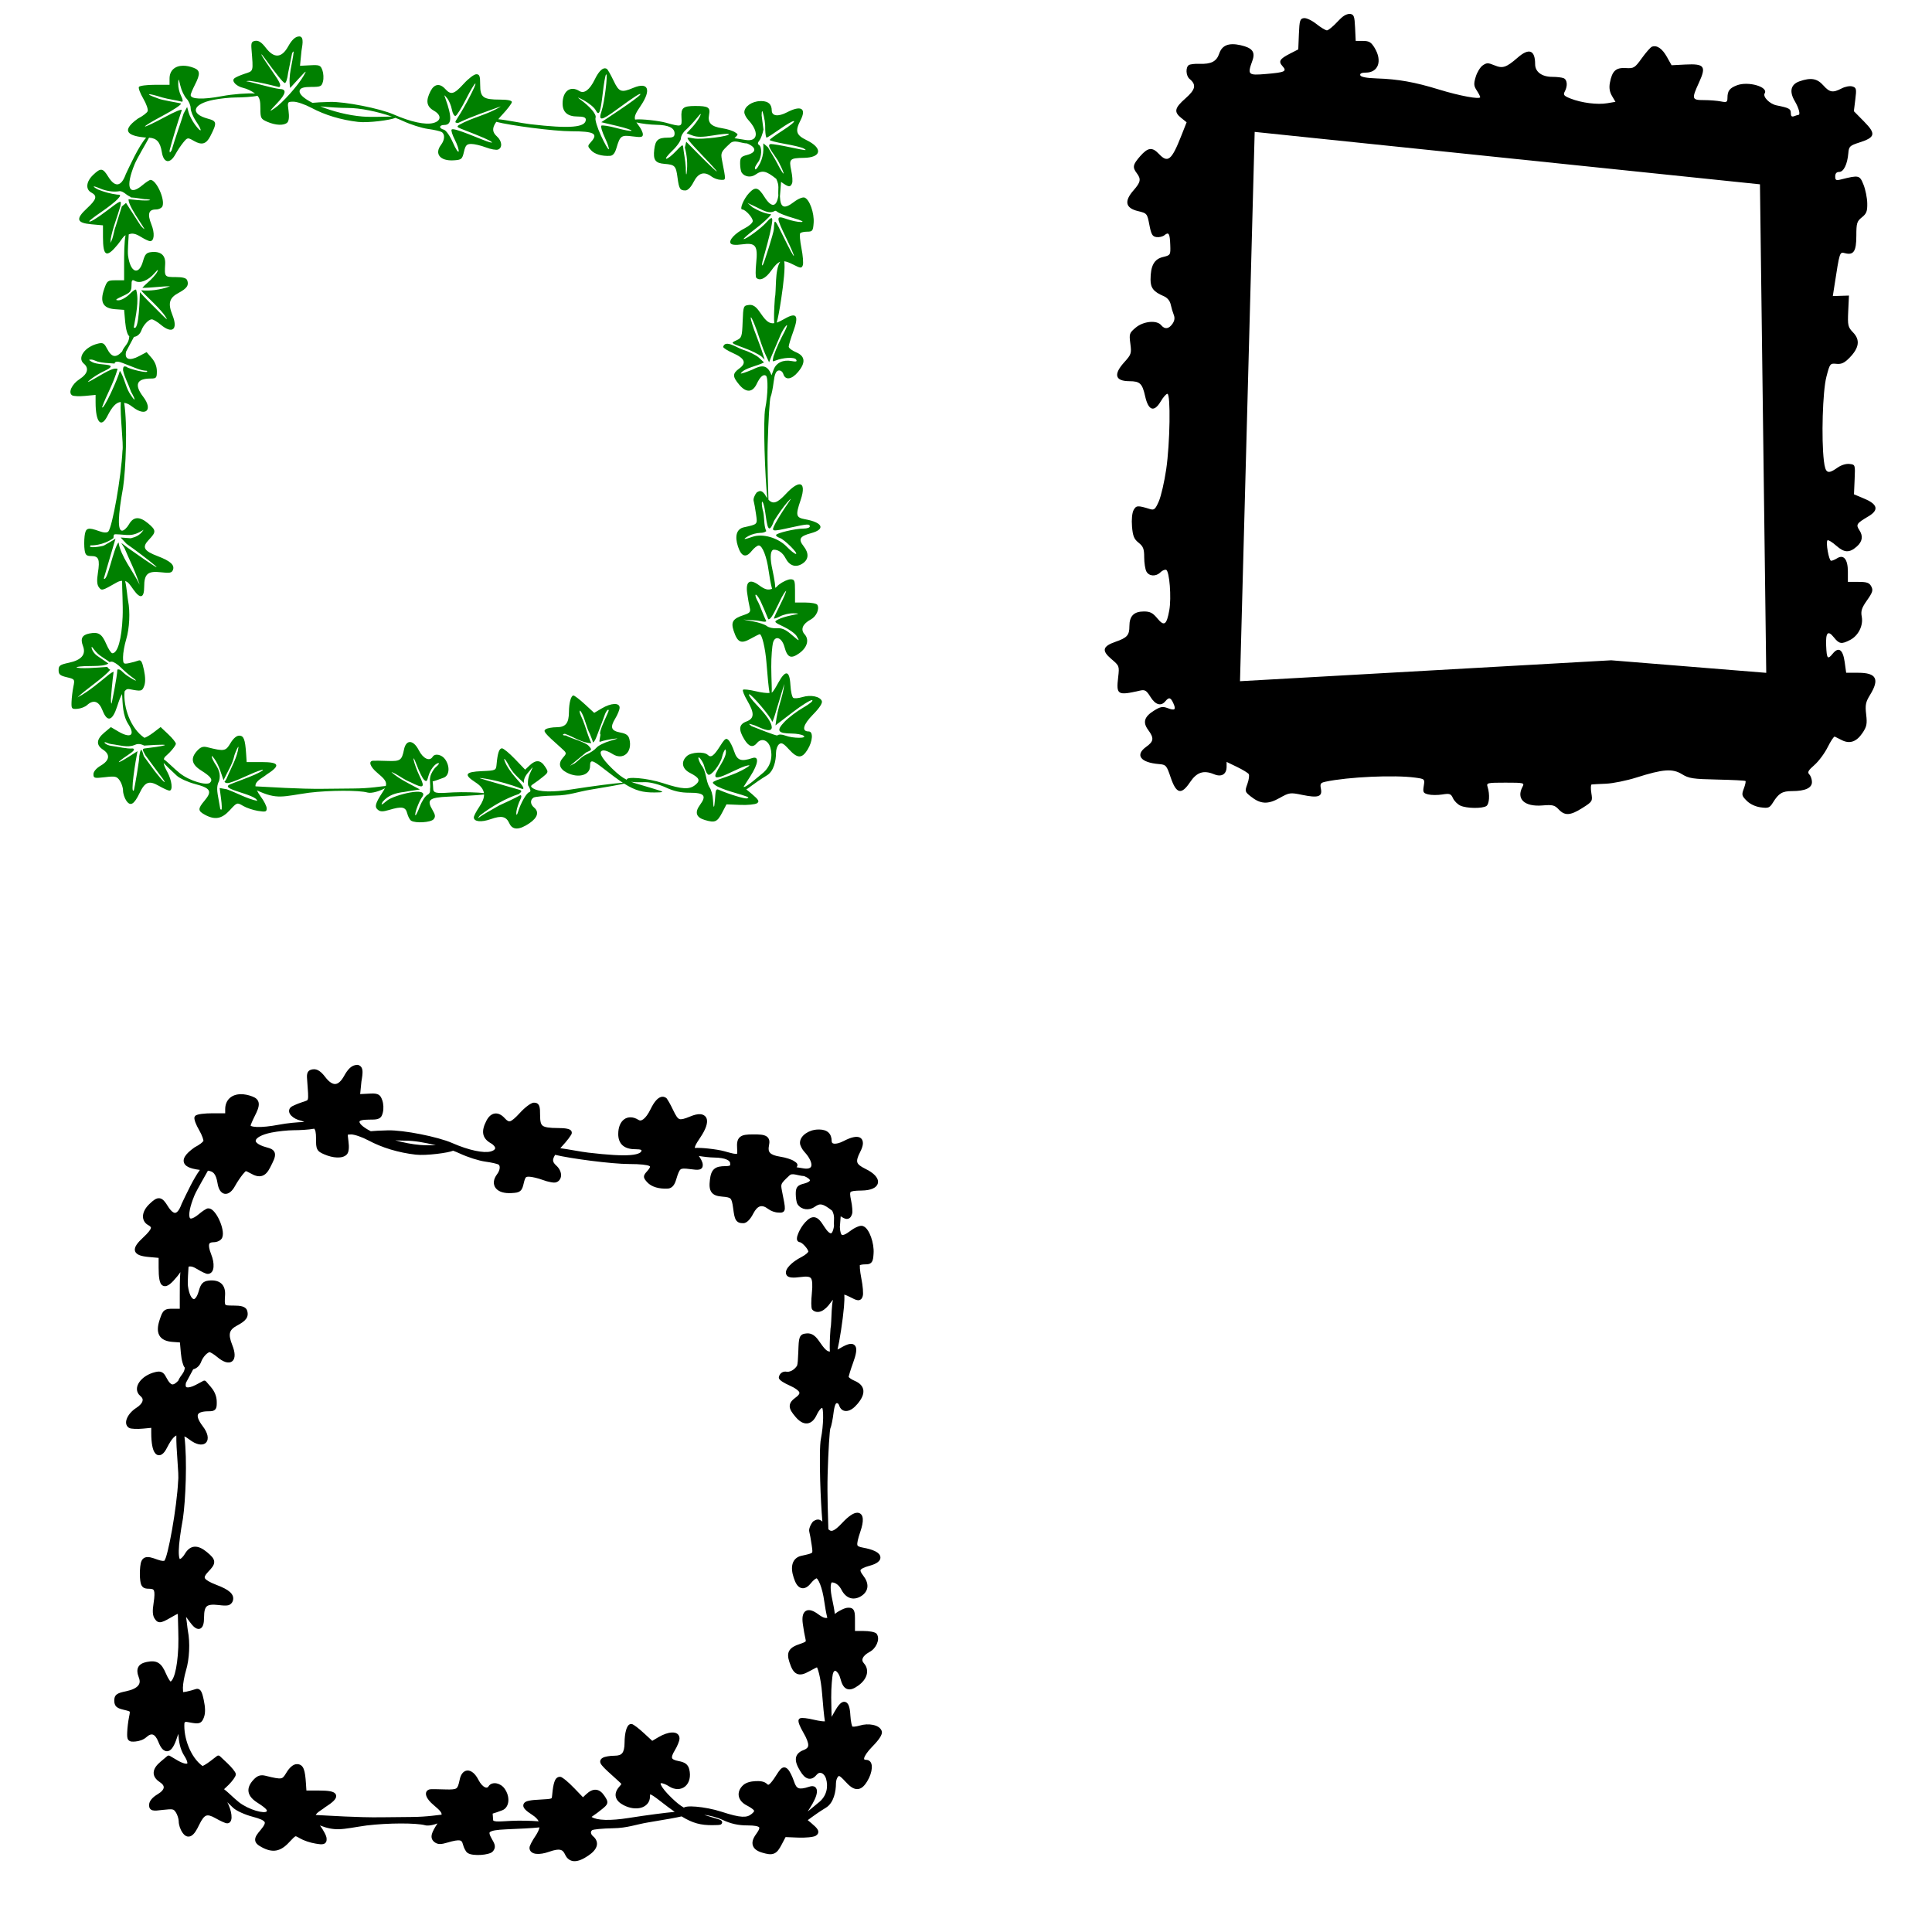
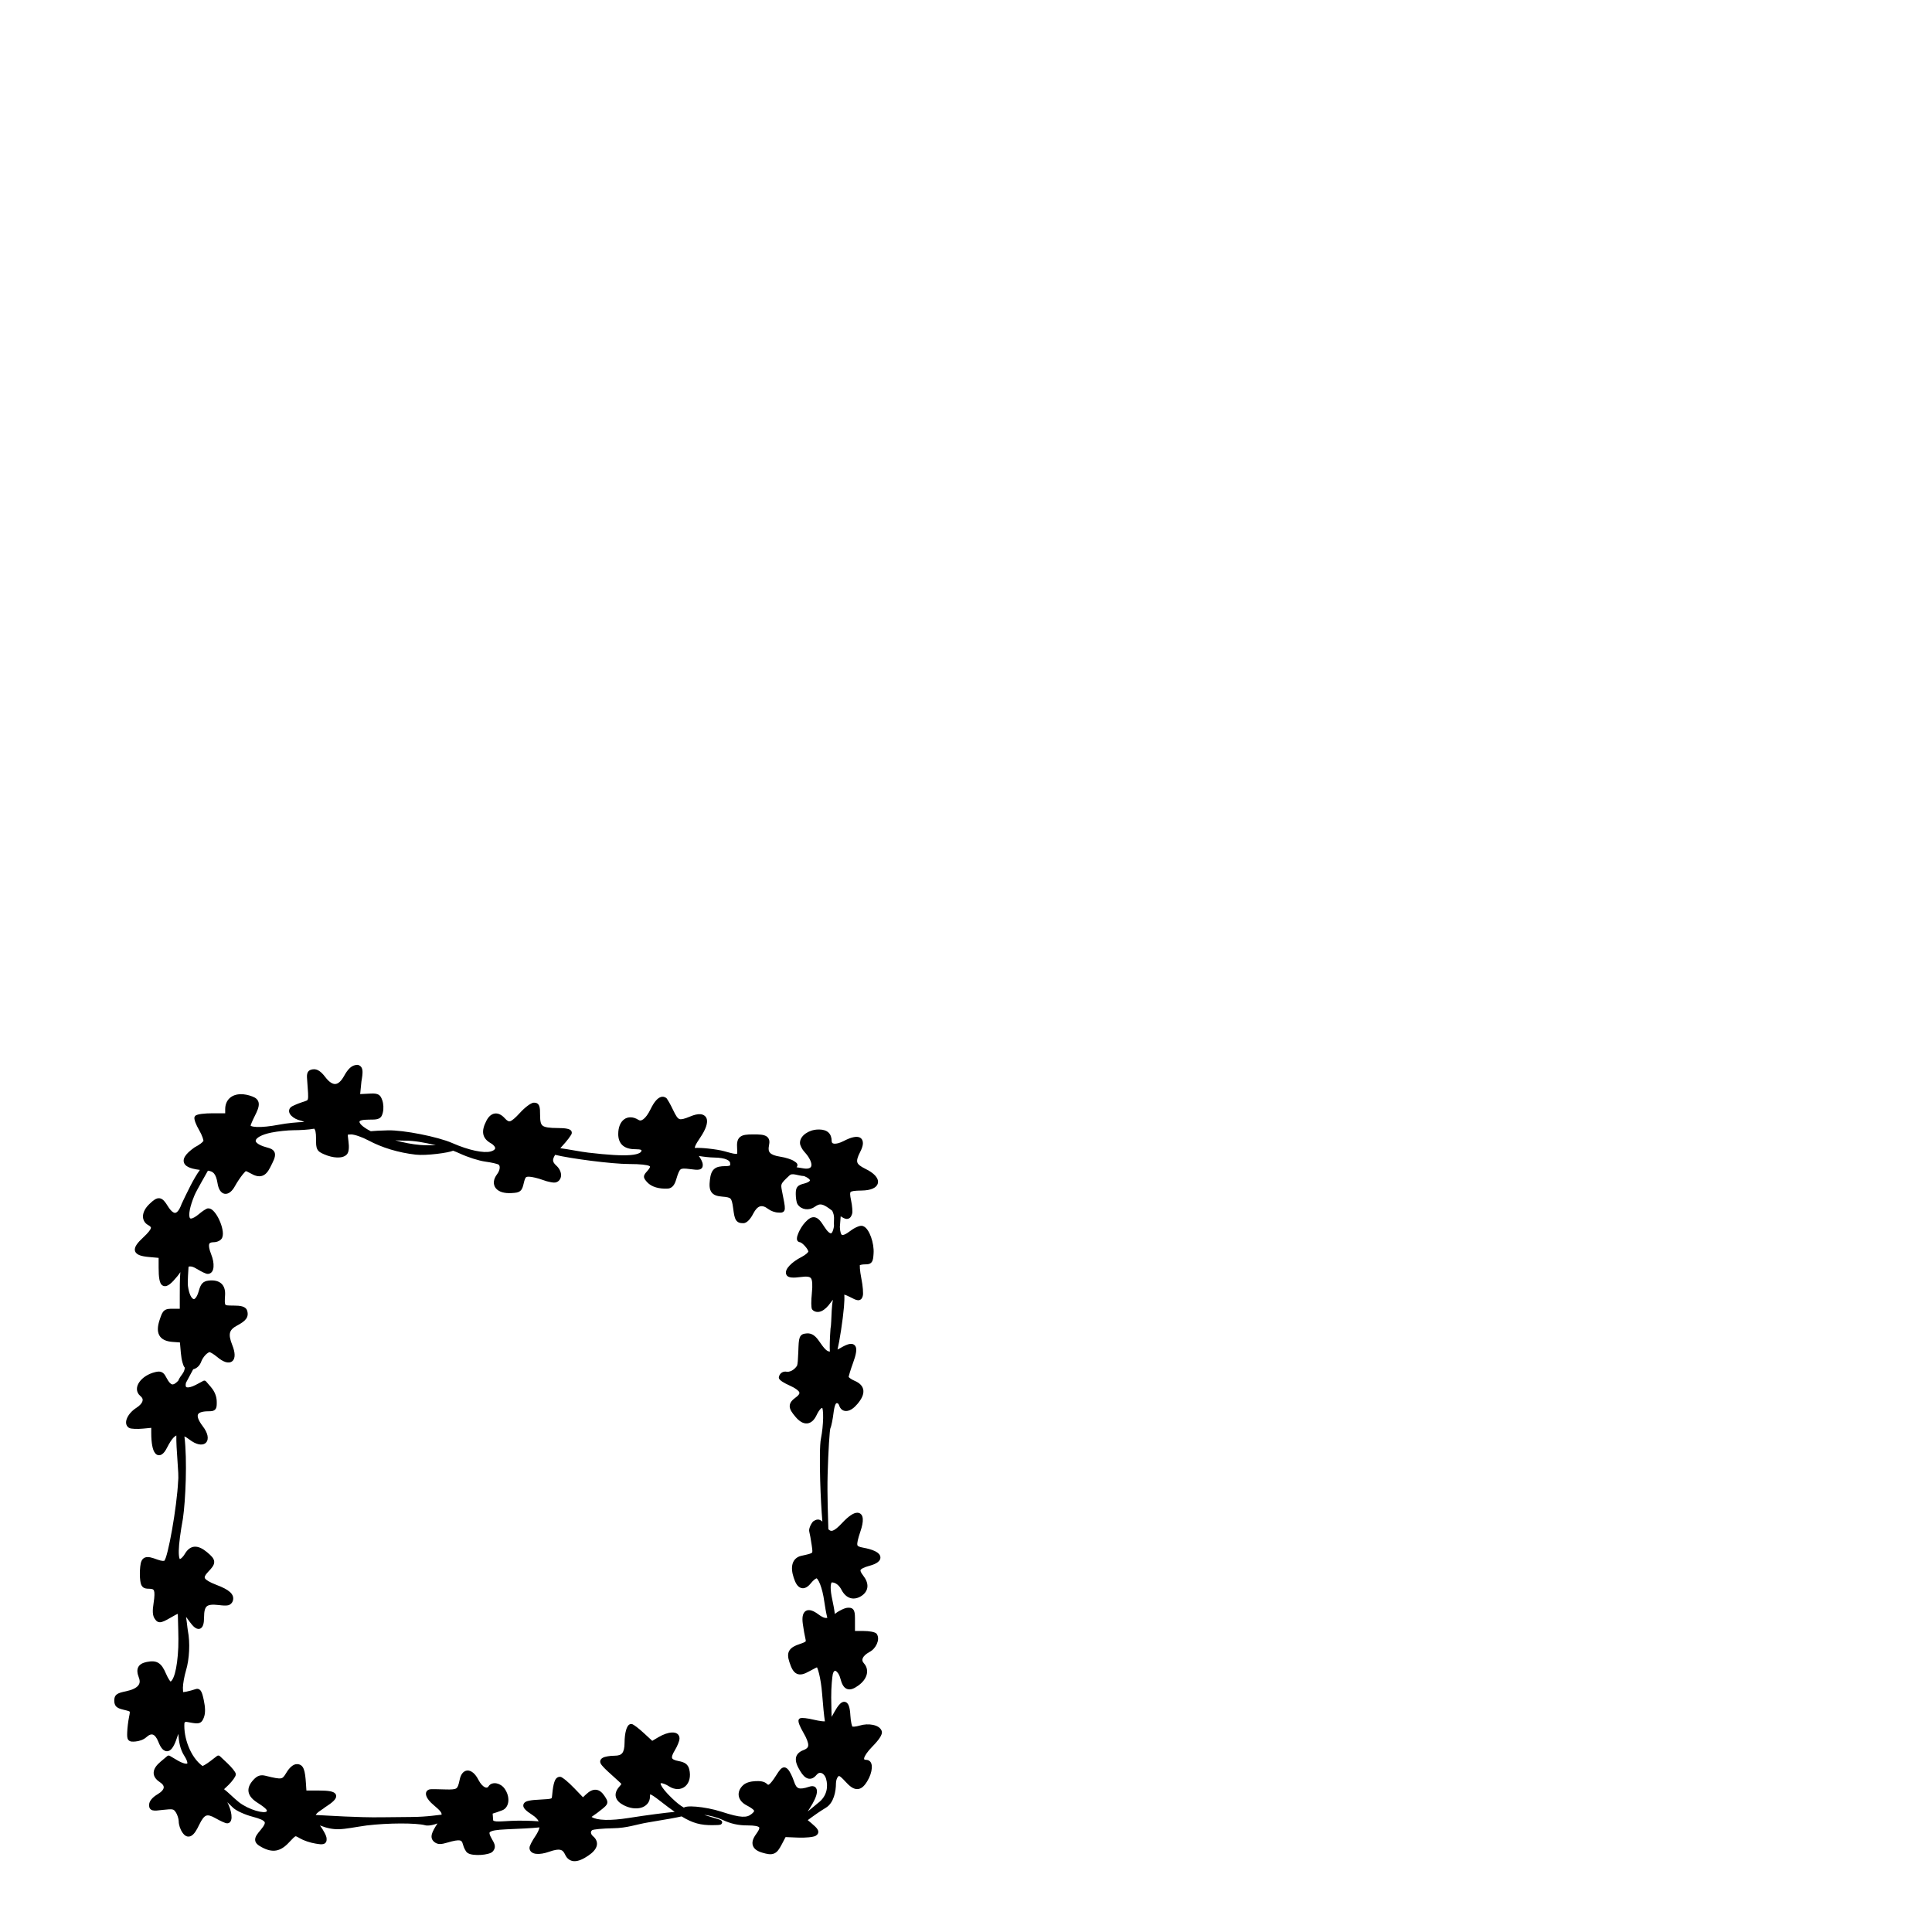
<svg xmlns="http://www.w3.org/2000/svg" xmlns:ns1="http://www.inkscape.org/namespaces/inkscape" xmlns:ns2="http://sodipodi.sourceforge.net/DTD/sodipodi-0.dtd" width="1080" height="1080" id="svg2" version="1.1" ns1:version="0.47 r22583" ns2:docname="IvyFrame.svg">
  <defs id="defs4">
    <ns1:perspective ns2:type="inkscape:persp3d" ns1:vp_x="0 : 526.18109 : 1" ns1:vp_y="0 : 1000 : 0" ns1:vp_z="744.09448 : 526.18109 : 1" ns1:persp3d-origin="372.04724 : 350.78739 : 1" id="perspective10" />
    <ns1:perspective id="perspective2824" ns1:persp3d-origin="0.5 : 0.33333333 : 1" ns1:vp_z="1 : 0.5 : 1" ns1:vp_y="0 : 1000 : 0" ns1:vp_x="0 : 0.5 : 1" ns2:type="inkscape:persp3d" />
    <ns1:perspective id="perspective2946" ns1:persp3d-origin="0.5 : 0.33333333 : 1" ns1:vp_z="1 : 0.5 : 1" ns1:vp_y="0 : 1000 : 0" ns1:vp_x="0 : 0.5 : 1" ns2:type="inkscape:persp3d" />
    <ns1:perspective id="perspective2969" ns1:persp3d-origin="0.5 : 0.33333333 : 1" ns1:vp_z="1 : 0.5 : 1" ns1:vp_y="0 : 1000 : 0" ns1:vp_x="0 : 0.5 : 1" ns2:type="inkscape:persp3d" />
  </defs>
  <ns2:namedview id="base" pagecolor="#ffffff" bordercolor="#666666" borderopacity="1.0" ns1:pageopacity="0.0" ns1:pageshadow="2" ns1:zoom="0.17698279" ns1:cx="-470.39628" ns1:cy="-647.73644" ns1:document-units="px" ns1:current-layer="layer1" showgrid="false" ns1:window-width="1280" ns1:window-height="1002" ns1:window-x="1276" ns1:window-y="92" ns1:window-maximized="1" units="in" />
  <g ns1:label="Layer 1" ns1:groupmode="layer" id="layer1" transform="translate(0,27.64)">
-     <path id="path2926" style="fill:#000000" d="m 701.374,46.092 282.453,29.304 3.512,273.083 -86.682,-7.012 -207.488,11.691 8.204,-307.066 z m 53.237,-65.979 c -2.971,0.044 -5.04,2.447 -6.986,4.423 -2.439,2.636 -5.079,4.794 -5.858,4.794 -0.781,0 -3.446,-1.611 -5.935,-3.589 -2.507,-1.992 -5.613,-3.449 -6.961,-3.256 -2.158,0.309 -2.473,1.311 -2.782,8.922 l -0.346,8.563 -4.589,2.346 c -5.826,2.972 -6.652,4.346 -4.205,7.05 2.609,2.884 1.397,3.454 -9.307,4.358 -10.035,0.848 -10.416,0.473 -7.538,-7.486 1.745,-4.826 -0.016,-7.126 -6.615,-8.614 -6.56,-1.48 -10.356,0.003 -11.922,4.653 -1.503,4.463 -4.508,6.015 -11.127,5.756 -2.455,-0.096 -5.079,0.214 -5.833,0.679 -1.928,1.192 -1.702,6.045 0.359,7.755 3.93,3.261 3.392,5.895 -2.218,10.832 -6.178,5.438 -6.657,7.606 -2.423,11.011 l 3,2.41 -2.987,7.563 c -5.379,13.673 -7.517,15.414 -12.46,10.153 -3.757,-3.999 -6.161,-3.723 -10.499,1.218 -4.12,4.692 -4.428,6.191 -1.936,9.486 2.538,3.356 2.215,5.059 -1.808,9.64 -5.309,6.046 -4.511,9.88 2.384,11.55 5.193,1.258 5.265,1.345 6.486,7.717 1.034,5.395 1.685,6.523 3.961,6.845 1.498,0.212 3.507,-0.259 4.461,-1.051 2.417,-2.006 3.026,-0.986 3.256,5.512 0.198,5.576 0.144,5.663 -4.153,6.704 -4.863,1.179 -6.871,4.871 -6.871,12.652 0,4.627 1.731,6.801 7.345,9.191 2.027,0.863 3.478,2.593 3.923,4.666 0.388,1.809 1.161,4.421 1.718,5.807 0.688,1.714 0.447,3.312 -0.743,5.012 -2.058,2.939 -4.285,3.198 -6.333,0.731 -2.45,-2.952 -9.924,-2.215 -14.216,1.397 -3.55,2.987 -3.712,3.479 -2.987,8.948 0.723,5.45 0.519,6.059 -3.423,10.422 -6.131,6.786 -5.121,10.528 2.846,10.563 5.959,0.026 7.238,1.231 8.845,8.396 1.823,8.123 5.02,9.167 8.743,2.859 1.362,-2.308 3.02,-4.192 3.692,-4.192 1.908,0 1.478,27.692 -0.654,42.2 -1.029,7.004 -2.886,15.058 -4.128,17.895 -1.956,4.469 -2.616,5.047 -4.922,4.333 -6.864,-2.127 -7.764,-2.077 -9.191,0.59 -0.841,1.571 -1.193,5.32 -0.872,9.191 0.439,5.289 1.14,7 3.679,9.025 2.606,2.078 3.128,3.448 3.128,8.14 0,3.104 0.558,6.678 1.231,7.935 1.47,2.747 5.344,2.975 7.858,0.461 1.004,-1.004 2.43,-1.628 3.166,-1.384 1.881,0.621 3.048,15.615 1.769,22.651 -1.495,8.219 -2.853,9.13 -6.704,4.461 -2.539,-3.078 -4.05,-3.841 -7.525,-3.833 -5.568,0.014 -8.063,2.551 -8.063,8.217 0,5.069 -1.245,6.472 -7.73,8.717 -7.27,2.517 -7.886,4.959 -2.423,9.589 4.551,3.856 4.6,3.99 3.871,10.255 -1.149,9.885 -0.405,10.343 12.319,7.435 2.611,-0.597 3.5,-0.063 5.717,3.525 2.77,4.482 5.893,5.413 8.332,2.474 2.033,-2.449 2.961,-2.228 4.461,1.064 1.662,3.648 0.905,4.29 -3.192,2.743 -2.751,-1.038 -4.018,-0.803 -7.538,1.372 -5.529,3.417 -6.49,6.553 -3.307,10.858 3.344,4.523 3.142,6.372 -1.051,9.358 -6.458,4.599 -3.364,8.851 7.076,9.704 3.919,0.32 4.259,0.705 6.525,7.422 3.127,9.27 5.958,9.989 10.819,2.73 3.778,-5.64 7.583,-6.899 13.498,-4.448 4.125,1.709 6.961,-0.004 6.961,-4.217 l 0,-2.705 5.807,2.807 c 3.195,1.541 6.157,3.347 6.576,4.025 0.419,0.678 0.076,3.149 -0.769,5.487 -1.476,4.082 -1.414,4.364 1.859,6.974 5.462,4.355 9.577,4.584 16.113,0.91 5.486,-3.084 5.949,-3.154 12.716,-1.756 8.866,1.831 11.309,1.033 10.422,-3.397 -0.57,-2.849 -0.222,-3.38 2.551,-3.974 12.603,-2.701 38.542,-3.878 50.186,-2.282 5.331,0.731 5.374,0.775 4.743,4.666 -0.568,3.502 -0.286,4.012 2.525,4.717 1.735,0.435 5.255,0.446 7.832,0.039 4.163,-0.666 4.837,-0.433 5.986,2.089 0.712,1.562 2.585,3.432 4.166,4.153 3.437,1.566 12.141,1.707 14.473,0.231 1.694,-1.073 2.053,-6.489 0.705,-10.729 -0.712,-2.242 -0.213,-2.359 9.999,-2.359 10.265,0 10.705,0.101 9.537,2.282 -3.667,6.852 1.073,11.297 11.165,10.46 5.629,-0.467 6.798,-0.18 9.05,2.218 3.445,3.667 6.499,3.479 13.319,-0.846 5.558,-3.524 5.664,-3.714 4.935,-8.268 -0.41,-2.564 -0.341,-4.735 0.154,-4.82 0.495,-0.085 4.088,-0.28 7.986,-0.436 3.898,-0.156 11.604,-1.72 17.126,-3.474 14.852,-4.718 20.139,-5.097 25.42,-1.833 3.827,2.365 6.113,2.705 19.664,2.987 8.436,0.175 15.553,0.542 15.819,0.808 0.266,0.266 -0.154,2.183 -0.936,4.256 -1.298,3.439 -1.154,4.025 1.615,6.794 1.862,1.862 4.883,3.285 7.82,3.679 4.315,0.579 4.988,0.311 6.884,-2.743 3.194,-5.144 5.215,-6.345 10.691,-6.345 7.256,0 11.076,-1.741 11.076,-5.051 0,-1.51 -0.663,-3.426 -1.474,-4.256 -1.188,-1.214 -0.639,-2.243 2.833,-5.256 2.375,-2.061 5.729,-6.57 7.448,-10.024 1.718,-3.454 3.494,-6.098 3.948,-5.871 0.455,0.226 2.248,1.126 3.987,2 4.396,2.209 8.163,0.903 11.473,-4 2.41,-3.572 2.713,-5.08 2.09,-10.383 -0.621,-5.283 -0.298,-6.91 2.166,-10.922 5.44,-8.858 3.551,-12.383 -6.615,-12.383 l -6.73,0 -0.833,-5.986 c -0.969,-7.045 -3.395,-8.75 -6.691,-4.679 -2.827,3.491 -3.353,2.859 -3.666,-4.435 -0.32,-7.453 0.98,-8.871 4.32,-4.692 2.983,3.732 4.255,3.941 9.05,1.461 4.64,-2.4 7.463,-8.029 6.525,-13.024 -0.594,-3.168 -0.044,-4.903 2.961,-9.166 3.133,-4.445 3.497,-5.642 2.359,-7.768 -1.094,-2.044 -2.432,-2.513 -7.204,-2.513 l -5.871,0 0,-5.756 c 0,-6.834 -2.33,-9.743 -5.986,-7.461 -1.238,0.773 -2.753,1.41 -3.372,1.41 -1.267,0 -3.113,-10.359 -2.038,-11.435 0.381,-0.381 2.612,0.988 4.961,3.051 4.508,3.958 7.274,4.062 11.434,0.41 3.094,-2.716 3.603,-5.789 1.5,-8.999 -2.135,-3.259 -1.734,-3.878 5.025,-7.884 5.857,-3.471 5.152,-6.687 -2.141,-9.768 l -5.974,-2.525 0.359,-8.294 c 0.367,-8.28 0.361,-8.305 -2.884,-8.678 -1.905,-0.219 -4.669,0.633 -6.679,2.064 -5.455,3.884 -6.775,3.237 -7.614,-3.756 -1.48,-12.323 -0.695,-38.918 1.385,-46.956 1.942,-7.504 2.078,-7.674 5.627,-7.32 2.804,0.28 4.47,-0.495 7.32,-3.41 5.373,-5.496 6.019,-9.921 2.051,-14.062 -2.953,-3.082 -3.152,-3.914 -2.782,-11.999 l 0.41,-8.691 -4.512,0.141 -4.512,0.141 0.756,-4.858 c 3.161,-20.406 2.994,-19.88 6.153,-19.087 4.766,1.196 6.243,-1.13 6.243,-9.806 0,-6.991 0.311,-8.043 3.102,-10.268 2.582,-2.059 3.09,-3.382 2.999,-7.871 -0.059,-2.971 -0.995,-7.635 -2.089,-10.371 -2.138,-5.343 -2.547,-5.444 -12.575,-2.936 -2.777,0.695 -3.243,0.445 -3.243,-1.692 0,-1.659 0.747,-2.5 2.218,-2.5 2.503,0 4.595,-4.316 5.115,-10.537 0.31,-3.713 0.818,-4.201 6.14,-5.91 8.984,-2.884 9.424,-4.843 2.641,-11.729 l -5.692,-5.781 0.808,-6.525 c 0.74,-5.922 0.597,-6.596 -1.602,-7.294 -1.361,-0.432 -3.985,0.035 -5.974,1.064 -5.025,2.598 -6.761,2.304 -10.345,-1.718 -3.426,-3.845 -6.932,-4.438 -13.229,-2.243 -4.968,1.732 -5.9,5.651 -2.654,11.153 2.256,3.825 3.244,7.627 1.987,7.627 -0.272,0 -1.331,0.324 -2.359,0.718 -1.327,0.509 -1.872,0.02 -1.872,-1.692 0,-2.424 -0.913,-2.927 -7.961,-4.346 -3.865,-0.778 -7.847,-4.799 -6.653,-6.73 2.217,-3.587 -9.185,-6.901 -15.485,-4.499 -4.121,1.571 -5.295,3.115 -5.32,6.961 -0.015,2.51 -0.402,2.724 -3.705,2.064 -2.03,-0.406 -6.28,-0.744 -9.448,-0.744 -6.83,0 -6.993,-0.569 -2.705,-9.935 4.117,-8.992 2.967,-10.488 -7.679,-9.948 l -7.704,0.397 -2.628,-4.692 c -2.622,-4.673 -5.599,-6.695 -8.345,-5.666 -0.797,0.299 -3.334,3.174 -5.64,6.384 -3.953,5.503 -4.471,5.819 -9.025,5.551 -5.528,-0.326 -7.6,1.593 -8.845,8.23 -0.528,2.816 -0.156,5.11 1.179,7.371 l 1.936,3.282 -4.64,0.782 c -5.492,0.928 -14.327,-0.199 -20.459,-2.615 -3.729,-1.469 -4.224,-2.078 -3.243,-3.91 1.729,-3.231 1.406,-6.702 -0.705,-7.512 -1.028,-0.394 -3.842,-0.705 -6.243,-0.705 -5.837,0 -9.614,-2.779 -9.614,-7.063 0,-7.934 -3.381,-9.236 -9.704,-3.743 -6.47,5.62 -8.429,6.271 -13.037,4.346 -3.555,-1.485 -4.383,-1.472 -6.576,0.064 -1.379,0.966 -3.134,3.838 -3.897,6.384 -1.17,3.905 -1.075,5.087 0.564,7.589 1.069,1.631 1.936,3.325 1.936,3.756 0,1.42 -11.565,-0.723 -23.087,-4.269 -13.443,-4.138 -22.806,-5.805 -34.701,-6.192 -5.747,-0.187 -8.92,-0.801 -9.242,-1.769 -0.318,-0.963 0.744,-1.474 3.064,-1.474 7.059,0 9.386,-6.562 4.922,-13.883 -1.916,-3.143 -3.082,-3.833 -6.435,-3.833 l -4.102,0 -0.346,-7.384 c -0.311,-6.531 -0.644,-7.422 -2.897,-7.743 z" />
    <path id="path3046" style="fill:#000000" d="m 220.948,609.81 c 2.071,0.102 4.164,0.198 5.692,0.192 4.655,-0.019 10.901,1.019 16.96,2.577 -3.087,0.037 -6.246,0.019 -8.576,-0.167 -4.59,-0.366 -9.452,-1.345 -14.075,-2.602 z m -45.264,-6.512 c 0.308,0.448 0.54,0.924 0.692,1.602 0.208,0.929 0.295,2.232 0.295,4.115 0,2.769 -0.009,4.399 0.705,5.794 0.713,1.395 2.031,2.039 3.858,2.833 2.481,1.078 4.949,1.679 7.127,1.756 2.178,0.077 4.136,-0.316 5.422,-1.602 0.786,-0.786 1.038,-1.838 1.166,-3.089 0.128,-1.251 0.063,-2.746 -0.167,-4.423 -0.173,-1.265 -0.298,-2.198 -0.333,-2.833 -0.036,-0.635 0.07,-0.92 0.051,-0.885 -0.019,0.035 -0.18,0.08 0.128,0.026 0.308,-0.054 0.937,-0.077 1.807,-0.077 0.654,0 2.257,0.342 4.012,0.949 1.755,0.606 3.732,1.456 5.448,2.372 7.709,4.114 16.789,6.849 26.446,7.973 3.019,0.351 7.555,0.083 11.781,-0.41 2.113,-0.247 4.145,-0.552 5.833,-0.885 1.403,-0.276 2.475,-0.568 3.346,-0.897 1.312,0.506 2.584,1.021 3.717,1.551 4.369,2.044 10.592,4.048 14.293,4.551 1.686,0.229 3.397,0.539 4.756,0.846 0.679,0.153 1.268,0.311 1.718,0.449 0.45,0.137 0.793,0.289 0.782,0.282 0.548,0.339 0.821,0.918 0.769,1.91 -0.052,0.992 -0.516,2.301 -1.461,3.551 -1.049,1.387 -1.663,2.776 -1.795,4.141 -0.131,1.364 0.262,2.695 1.102,3.717 1.681,2.046 4.806,2.927 8.807,2.679 2.208,-0.137 3.656,-0.222 4.82,-1.179 1.164,-0.957 1.508,-2.37 2,-4.461 0.427,-1.815 0.824,-2.749 1.128,-3.077 0.304,-0.328 0.642,-0.436 1.833,-0.436 1.299,0 5.064,0.828 7.691,1.833 1.453,0.555 2.97,0.969 4.294,1.205 1.325,0.236 2.324,0.419 3.384,0.013 1.764,-0.677 2.633,-2.504 2.5,-4.256 -0.133,-1.752 -1.06,-3.559 -2.666,-5.012 -1.227,-1.11 -1.733,-1.971 -1.795,-2.871 -0.052,-0.766 0.339,-1.824 1.154,-3.141 8.401,2.081 31.644,5.14 41.431,5.14 6.3,0 10.103,0.496 11.217,1.102 0.278,0.151 0.363,0.255 0.385,0.295 0.021,0.04 0.037,0.053 0,0.231 -0.075,0.356 -0.563,1.228 -1.551,2.32 0,0.004 0,0.009 0,0.013 -0.505,0.56 -0.912,0.997 -1.231,1.461 -0.319,0.464 -0.584,1.011 -0.59,1.641 -0.009,0.63 0.261,1.176 0.577,1.641 0.316,0.465 0.715,0.919 1.218,1.474 2.418,2.672 6.752,3.841 11.627,3.551 1.118,-0.067 2.154,-0.65 2.897,-1.551 0.743,-0.901 1.264,-2.088 1.705,-3.589 1.017,-3.463 1.728,-5.055 2.461,-5.589 0.367,-0.267 0.83,-0.42 1.679,-0.449 0.849,-0.028 2.039,0.086 3.615,0.295 2.444,0.324 3.881,0.496 5.076,0.256 0.598,-0.12 1.222,-0.424 1.59,-0.961 0.368,-0.537 0.423,-1.113 0.423,-1.628 0,-0.928 -0.341,-1.781 -0.808,-2.756 -0.362,-0.755 -0.878,-1.519 -1.397,-2.256 2.829,0.471 6.037,0.838 8.461,0.872 3.327,0.047 5.761,0.486 7.204,1.167 1.443,0.681 1.884,1.356 1.884,2.487 0,0.367 -0.051,0.585 -0.089,0.679 -0.038,0.094 -0.03,0.094 -0.128,0.154 -0.196,0.119 -0.99,0.314 -2.436,0.32 -2.796,0.013 -4.854,0.328 -6.333,1.628 -1.478,1.3 -2.045,3.292 -2.371,6.025 -0.362,3.031 -0.299,5.253 0.872,6.909 1.171,1.656 3.223,2.26 5.922,2.474 2.875,0.228 4.132,0.532 4.743,1.167 0.611,0.634 1.036,2.155 1.461,5.358 0.43,3.244 0.702,5.133 1.551,6.525 0.425,0.696 1.075,1.236 1.795,1.5 0.72,0.263 1.459,0.308 2.282,0.308 1.211,0 2.172,-0.704 3.077,-1.641 0.905,-0.937 1.76,-2.205 2.538,-3.73 1.241,-2.43 2.537,-3.65 3.756,-4.012 1.219,-0.362 2.661,-0.026 4.576,1.423 1.555,1.176 3.843,1.999 5.781,2.025 0.704,0.01 1.262,0.131 2.038,-0.09 0.388,-0.11 0.848,-0.397 1.115,-0.808 0.267,-0.411 0.344,-0.846 0.372,-1.282 0.113,-1.742 -0.513,-4.327 -1.641,-10.165 -0.399,-2.068 -0.467,-2.891 -0.051,-3.782 0.416,-0.891 1.585,-2.129 4.012,-4.371 0.026,-0.02 0.052,-0.042 0.077,-0.064 0.895,-0.97 1.863,-0.983 3.41,-0.718 1.452,0.249 3.178,0.802 5.012,0.885 1.221,0.51 2.105,1.047 2.615,1.5 0.524,0.465 0.603,0.772 0.602,0.884 0,0.113 -0.041,0.317 -0.538,0.679 -0.498,0.362 -1.395,0.773 -2.666,1.102 -1.721,0.446 -2.97,0.835 -3.807,1.884 -0.837,1.049 -0.918,2.349 -0.91,4.064 0.009,1.12 0.109,2.275 0.282,3.269 0.173,0.994 0.312,1.764 0.808,2.487 2.042,2.983 6.319,3.531 9.383,1.384 1.767,-1.238 2.801,-1.594 4.14,-1.32 1.294,0.264 3.117,1.367 5.781,3.461 0.776,1.658 0.978,2.763 1,3.961 0.023,1.217 -0.133,2.641 -0.025,4.615 -0.236,1.516 -0.582,2.632 -0.936,3.269 -0.359,0.647 -0.595,0.74 -0.782,0.756 -0.187,0.016 -0.649,-0.1 -1.346,-0.718 -0.697,-0.618 -1.558,-1.681 -2.487,-3.153 -1.769,-2.802 -3.073,-4.565 -5.012,-5.051 -0.969,-0.243 -1.99,-0.017 -2.871,0.487 -0.881,0.504 -1.71,1.251 -2.628,2.231 -1.642,1.753 -3.044,4.123 -3.884,6.153 -0.42,1.015 -0.709,1.919 -0.769,2.769 -0.03,0.425 -0.02,0.856 0.231,1.346 0.251,0.49 0.936,0.91 1.5,0.91 -0.061,0 0.435,0.126 0.974,0.513 0.539,0.386 1.168,0.968 1.743,1.602 0.575,0.634 1.104,1.329 1.461,1.936 0.357,0.606 0.5,1.157 0.5,1.231 0,-0.171 0.009,-0.035 -0.141,0.179 -0.149,0.215 -0.417,0.515 -0.769,0.833 -0.704,0.636 -1.731,1.347 -2.859,1.923 -2.824,1.441 -5.186,3.153 -6.768,4.833 -0.791,0.84 -1.402,1.669 -1.756,2.538 -0.354,0.869 -0.442,1.909 0.089,2.769 0.626,1.015 1.71,1.262 2.936,1.372 1.226,0.11 2.756,0.016 4.64,-0.244 1.863,-0.256 3.289,-0.328 4.269,-0.192 0.98,0.136 1.446,0.407 1.807,0.884 0.723,0.954 0.97,3.606 0.474,8.448 -0.211,2.086 -0.315,4.063 -0.308,5.615 0,0.776 0.036,1.438 0.103,1.987 0.033,0.274 0.075,0.515 0.141,0.756 0.067,0.242 0.098,0.495 0.449,0.846 1.329,1.329 3.359,1.461 5.102,0.641 1.743,-0.82 3.416,-2.426 5.025,-4.705 0.489,-0.693 0.856,-1.074 1.282,-1.602 -0.393,1.938 -0.567,4.059 -0.692,6.153 -0.243,4.073 -0.255,8.13 -0.641,9.845 -0.012,0.055 -0.021,0.111 -0.025,0.167 -0.427,5.91 -0.519,10.113 -0.359,12.832 -0.593,-0.066 -1.146,-0.231 -1.756,-0.679 -0.947,-0.695 -2.043,-1.998 -3.384,-3.948 0,-0.005 -0.009,-0.008 -0.013,-0.013 -0.817,-1.136 -1.722,-2.578 -2.961,-3.743 -1.233,-1.16 -2.955,-2.042 -4.999,-1.769 l 0,-0.013 c -0.781,0.09 -1.455,0.157 -2.154,0.487 -0.699,0.33 -1.292,1.02 -1.59,1.82 -0.596,1.601 -0.628,3.811 -0.795,8.191 -0.161,4.231 -0.331,6.484 -0.692,7.55 -1.651,2.474 -4.233,3.833 -6.397,3.269 -2.012,-0.039 -3.52,1.309 -3.794,3.294 0,0.484 0.186,0.742 0.333,0.949 0.148,0.207 0.298,0.366 0.474,0.526 0.353,0.32 0.788,0.643 1.308,0.974 1.038,0.663 2.408,1.381 3.923,2.051 3.295,1.458 5.013,2.887 5.358,3.692 0.173,0.403 0.168,0.636 -0.077,1.102 -0.244,0.466 -0.823,1.109 -1.782,1.807 -1.026,0.749 -1.842,1.442 -2.448,2.218 -0.607,0.776 -0.997,1.69 -1,2.654 -0.009,1.928 1.218,3.635 3.218,6.012 2.045,2.432 4.185,3.834 6.422,3.705 2.237,-0.13 4.061,-1.854 5.32,-4.525 0.874,-1.855 1.748,-3.121 2.397,-3.705 0.325,-0.292 0.579,-0.397 0.705,-0.423 0.068,-0.014 0.112,0.015 0.154,0.026 0.021,0.033 0.029,0.037 0.051,0.103 0.082,0.251 0.175,0.679 0.244,1.218 0.137,1.078 0.199,2.602 0.167,4.333 -0.066,3.461 -0.483,7.79 -1.218,11.422 -0.372,1.837 -0.524,5.037 -0.577,9.191 -0.053,4.155 0.009,9.187 0.154,14.37 0.24,8.517 0.71,16.755 1.218,22.843 -0.792,-0.721 -1.604,-1.12 -2.423,-1.128 -1.179,-0.012 -1.965,0.593 -2.525,0.897 -0.137,0.074 -0.26,0.174 -0.359,0.295 -0.719,0.888 -1.291,1.91 -1.654,2.897 -0.362,0.987 -0.595,1.917 -0.308,2.91 0.23,0.796 0.873,4.239 1.295,7.23 0.21,1.49 0.37,2.576 0.385,3.269 0.015,0.693 -0.065,0.859 -0.218,1.026 -0.153,0.166 -0.616,0.439 -1.615,0.731 -0.999,0.292 -2.465,0.61 -4.448,1.051 -2.345,0.521 -4.079,2.116 -4.743,4.307 -0.664,2.192 -0.406,4.879 0.615,7.973 0.98,2.97 2.119,5.004 4.064,5.653 0.972,0.325 2.048,0.148 2.974,-0.359 0.926,-0.506 1.773,-1.312 2.628,-2.384 0.631,-0.791 1.372,-1.525 2.013,-2.025 0.641,-0.501 1.336,-0.667 1.064,-0.667 -0.119,0 0.176,0.056 0.602,0.628 0.426,0.572 0.924,1.523 1.397,2.73 0.946,2.416 1.819,5.854 2.333,9.678 0.348,2.59 1.03,6.469 1.692,9.127 -0.538,0.088 -1.056,0.088 -1.628,-0.077 -0.902,-0.26 -2.016,-0.893 -3.461,-1.961 -1.367,-1.01 -2.57,-1.697 -3.717,-2.051 -1.147,-0.354 -2.338,-0.364 -3.282,0.244 -0.944,0.607 -1.451,1.664 -1.667,2.871 -0.215,1.207 -0.173,2.656 0.064,4.384 0.404,2.949 1.039,6.56 1.461,8.243 0.141,0.562 0.187,0.957 0.179,1.179 -0.009,0.222 -0.022,0.247 -0.103,0.346 -0.16,0.197 -0.981,0.683 -2.718,1.256 -3.093,1.021 -5.179,2.01 -6.294,3.769 -1.115,1.758 -0.883,3.914 -0.025,6.512 1.108,3.358 2.149,5.57 4.14,6.512 0.996,0.471 2.128,0.507 3.269,0.231 1.141,-0.277 2.348,-0.838 3.73,-1.615 1.231,-0.692 2.423,-1.32 3.333,-1.769 0.382,-0.189 0.666,-0.323 0.923,-0.436 0.072,0.131 0.129,0.201 0.218,0.41 0.314,0.744 0.68,1.91 1.025,3.346 0.691,2.872 1.327,6.818 1.641,10.896 0.529,6.883 1.071,12.351 1.564,15.549 -0.542,-0.013 -0.92,0.018 -1.692,-0.077 -1.322,-0.163 -2.875,-0.442 -4.397,-0.808 -1.803,-0.433 -3.525,-0.743 -4.884,-0.897 -0.679,-0.077 -1.268,-0.114 -1.769,-0.103 -0.251,0.005 -0.477,0.028 -0.718,0.077 -0.241,0.049 -0.521,0.072 -0.885,0.436 -0.382,0.382 -0.423,0.766 -0.436,1.038 -0.014,0.272 0.03,0.506 0.077,0.744 0.094,0.475 0.256,0.978 0.487,1.564 0.462,1.172 1.186,2.616 2.064,4.115 2.031,3.466 2.885,5.873 2.833,7.23 -0.025,0.678 -0.194,1.095 -0.59,1.525 -0.396,0.43 -1.077,0.861 -2.089,1.243 -2.321,0.876 -3.954,2.393 -4.205,4.487 -0.25,2.093 0.668,4.372 2.41,7.23 1.347,2.21 2.659,3.687 4.358,4.166 0.85,0.24 1.775,0.145 2.577,-0.231 0.801,-0.376 1.494,-0.987 2.154,-1.782 0.981,-1.182 1.921,-1.367 2.871,-1.026 0.95,0.341 1.98,1.405 2.513,3.269 1.147,4.022 0.699,9.479 -4.423,13.383 0,-4e-5 -0.009,-4e-5 -0.013,0 -0.79,0.603 -2.989,2.55 -5.23,4.32 -0.222,0.175 -0.384,0.267 -0.603,0.436 l 1.167,-1.82 c 2.346,-3.655 3.71,-6.569 3.948,-8.807 0.119,-1.119 -0.073,-2.28 -0.987,-2.974 -0.914,-0.694 -2.082,-0.6 -3.256,-0.205 -3.033,1.021 -4.897,1.21 -5.961,0.82 -1.064,-0.39 -1.812,-1.397 -2.589,-3.756 -0.449,-1.363 -1.04,-2.769 -1.641,-3.974 -0.601,-1.204 -1.156,-2.175 -1.82,-2.846 -0.496,-0.501 -1.075,-1.004 -1.948,-1.038 -0.96,-0.037 -1.698,0.546 -2.333,1.269 -0.636,0.723 -1.305,1.723 -2.192,3.128 -1.768,2.801 -3.092,4.456 -3.871,5.025 -0.39,0.285 -0.545,0.292 -0.641,0.282 -0.096,-0.01 -0.286,-0.08 -0.615,-0.41 -1.533,-1.533 -4.036,-1.742 -6.576,-1.602 -2.54,0.139 -5.121,0.726 -6.756,2.205 -1.946,1.762 -2.868,3.984 -2.487,6.115 0.381,2.13 1.995,3.98 4.435,5.23 2.592,1.328 3.883,2.443 4.089,2.884 0.103,0.22 0.109,0.239 -0.025,0.513 -0.135,0.274 -0.519,0.733 -1.179,1.282 -1.494,1.242 -2.915,1.768 -5.461,1.641 -2.545,-0.127 -6.151,-1.023 -11.46,-2.756 -4.695,-1.533 -10.049,-2.496 -14.191,-2.846 -2.071,-0.175 -3.819,-0.201 -5.128,-0.025 -0.655,0.088 -1.202,0.189 -1.743,0.526 -0.009,0.005 -0.016,0.019 -0.025,0.025 -2.176,-1.232 -4.128,-2.826 -6.897,-5.487 -3.154,-3.031 -5.162,-5.579 -5.845,-7.063 -0.329,-0.715 -0.264,-1.036 -0.282,-1.013 0.072,-0.03 0.263,-0.09 0.59,-0.09 0.154,0 0.899,0.158 1.679,0.474 0.781,0.317 1.663,0.771 2.384,1.243 3.306,2.166 6.861,2.01 9.153,0.025 2.292,-1.985 3.221,-5.54 2.205,-9.589 -0.306,-1.224 -0.921,-2.299 -1.923,-3.038 -1.002,-0.739 -2.281,-1.153 -3.923,-1.461 -1.268,-0.238 -2.21,-0.525 -2.807,-0.833 -0.598,-0.308 -0.817,-0.565 -0.923,-0.846 -0.106,-0.281 -0.13,-0.73 0.102,-1.474 0.232,-0.744 0.725,-1.728 1.461,-2.936 0.708,-1.161 1.33,-2.439 1.795,-3.602 0.465,-1.163 0.791,-2.132 0.795,-3.077 0,-1.047 -0.529,-2.055 -1.359,-2.589 -0.829,-0.535 -1.822,-0.686 -2.897,-0.641 -2.15,0.091 -4.767,1.001 -7.525,2.628 0,-4e-5 -0.009,-4e-5 -0.013,0 l -3.448,2.038 -4.615,-4.256 c -1.473,-1.358 -2.925,-2.589 -4.115,-3.5 -0.595,-0.455 -1.127,-0.822 -1.577,-1.102 -0.225,-0.14 -0.431,-0.262 -0.641,-0.359 -0.21,-0.097 -0.377,-0.205 -0.82,-0.205 -0.951,0 -1.573,0.648 -1.974,1.282 -0.401,0.634 -0.688,1.398 -0.936,2.307 -0.495,1.819 -0.784,4.213 -0.795,6.832 -0.013,3.008 -0.496,4.851 -1.295,5.845 -0.799,0.994 -2.026,1.465 -4.359,1.474 -1.285,0.005 -2.636,0.125 -3.807,0.333 -1.172,0.208 -2.113,0.426 -2.897,0.923 -0.265,0.168 -0.531,0.355 -0.782,0.654 -0.251,0.298 -0.466,0.756 -0.487,1.218 -0.043,0.924 0.42,1.592 1.077,2.397 1.315,1.611 3.893,3.957 8.678,8.23 0.776,0.693 1.351,1.208 1.692,1.577 0.341,0.368 0.39,0.553 0.385,0.526 -0.009,-0.027 0.045,-0.063 -0.128,0.205 -0.172,0.268 -0.551,0.712 -1.09,1.32 -1.587,1.791 -2.341,3.786 -1.859,5.679 0.482,1.893 2.055,3.405 4.346,4.589 3.417,1.767 6.927,2.204 9.742,1.423 2.815,-0.782 4.974,-3.037 4.974,-6.089 0,-0.792 0.087,-1.206 0.141,-1.41 0.286,0.083 0.884,0.347 1.807,0.961 1.001,0.666 2.319,1.643 3.987,2.948 3.056,2.393 5.564,4.257 7.897,5.897 -5.594,0.543 -14.87,1.711 -25.843,3.435 -4.901,0.77 -9.358,1.142 -12.934,1.051 -3.577,-0.091 -6.28,-0.708 -7.576,-1.59 -0.068,-0.047 -0.059,-0.048 -0.115,-0.09 0.176,-0.134 0.339,-0.262 0.654,-0.461 1.336,-0.845 3.668,-2.599 5.371,-4.012 0.739,-0.613 1.319,-1.091 1.782,-1.577 0.463,-0.485 0.852,-1.038 0.974,-1.731 0.122,-0.692 -0.075,-1.346 -0.359,-1.936 -0.284,-0.59 -0.667,-1.187 -1.166,-1.948 -1.324,-2.021 -2.899,-3.346 -4.794,-3.5 -1.895,-0.154 -3.713,0.851 -5.563,2.589 l -1.705,1.602 -4.897,-5.089 c 0,-0.005 -0.01,0.004 -0.013,0 -1.598,-1.667 -3.207,-3.189 -4.564,-4.307 -0.679,-0.56 -1.285,-1.028 -1.82,-1.372 -0.535,-0.344 -0.844,-0.654 -1.692,-0.654 -0.721,0 -1.454,0.368 -1.936,0.897 -0.482,0.529 -0.789,1.179 -1.064,1.987 -0.55,1.616 -0.915,3.893 -1.205,7.063 -0.08,0.876 -0.158,1.474 -0.256,1.756 -0.098,0.282 -0.075,0.264 -0.359,0.397 -0.568,0.267 -2.583,0.481 -6.538,0.654 -2.364,0.104 -4.208,0.271 -5.615,0.564 -1.407,0.293 -2.518,0.605 -3.141,1.705 -0.311,0.55 -0.325,1.273 -0.128,1.82 0.197,0.547 0.54,0.988 0.961,1.436 0.843,0.896 2.079,1.812 3.782,2.91 1.946,1.256 3.118,2.46 3.73,3.705 -4.074,-0.385 -11.114,-0.483 -15.344,-0.269 -3.719,0.188 -6.553,0.433 -8.268,0.308 -0.858,-0.063 -1.395,-0.236 -1.602,-0.372 -0.208,-0.136 -0.237,-0.137 -0.256,-0.551 -0.072,-1.513 -0.161,-2.487 -0.256,-3.448 1.293,-0.362 2.888,-0.927 5.346,-1.846 2.102,-0.787 3.244,-2.868 3.423,-5.102 0.179,-2.234 -0.506,-4.729 -2.051,-6.935 -1.137,-1.624 -2.797,-2.657 -4.474,-3 -1.677,-0.343 -3.57,0.071 -4.525,1.615 -0.297,0.481 -0.577,0.644 -0.872,0.718 -0.295,0.074 -0.681,0.054 -1.205,-0.192 -1.049,-0.493 -2.456,-1.893 -3.564,-4.064 -0.863,-1.69 -1.819,-3.001 -2.859,-3.91 -1.039,-0.908 -2.219,-1.445 -3.436,-1.359 -1.074,0.076 -2.057,0.687 -2.756,1.59 -0.699,0.903 -1.174,2.084 -1.474,3.564 -0.303,1.493 -0.589,2.617 -0.897,3.384 -0.308,0.767 -0.603,1.149 -1,1.423 -0.794,0.547 -2.568,0.732 -6.127,0.603 -1.841,-0.067 -3.679,-0.109 -5.166,-0.128 -1.487,-0.019 -2.53,-0.032 -3.128,0.025 -0.907,0.087 -1.808,0.52 -2.243,1.32 -0.435,0.801 -0.336,1.686 -0.051,2.487 0.57,1.603 1.955,3.269 4.012,4.987 2.045,1.707 3.364,2.944 4,3.871 0.428,0.625 0.527,1.068 0.513,1.551 -1.281,0.121 -2.813,0.349 -5.384,0.628 -3.06,0.333 -7.025,0.652 -11.768,0.667 -4.233,0.013 -9.692,0.075 -16.69,0.167 -12.906,0.17 -28.892,-0.913 -36.521,-1.295 0.048,-0.095 0.074,-0.18 0.141,-0.282 0.299,-0.454 0.81,-0.958 1.423,-1.436 1.173,-0.914 2.634,-1.715 3.73,-2.654 l 0.013,0.013 c 2.074,-1.326 3.604,-2.451 4.64,-3.474 0.518,-0.512 0.922,-0.995 1.192,-1.551 0.271,-0.556 0.403,-1.276 0.154,-1.923 -0.249,-0.647 -0.779,-1.064 -1.333,-1.346 -0.554,-0.282 -1.182,-0.461 -1.936,-0.603 -1.507,-0.283 -3.511,-0.397 -6.089,-0.397 l -7.153,0 -0.231,-3.615 c -0.269,-4.032 -0.566,-6.587 -1.256,-8.371 -0.345,-0.892 -0.827,-1.625 -1.513,-2.115 -0.686,-0.49 -1.509,-0.667 -2.307,-0.667 -1.172,0 -2.219,0.578 -3.192,1.423 -0.972,0.845 -1.888,2.004 -2.718,3.41 -0.648,1.098 -1.166,1.865 -1.628,2.333 -0.462,0.468 -0.825,0.672 -1.461,0.782 -1.273,0.22 -3.8,-0.244 -8.512,-1.436 -1.301,-0.329 -2.511,-0.401 -3.653,-0.013 -1.142,0.388 -2.109,1.162 -3.128,2.256 -2.086,2.239 -3.159,4.566 -2.718,6.871 0.441,2.305 2.251,4.237 5.064,6.012 2.702,1.705 4.313,2.992 4.884,3.769 0.286,0.388 0.302,0.565 0.295,0.654 -0.009,0.088 -0.057,0.249 -0.359,0.551 0.014,-0.014 -0.623,0.273 -1.705,0.218 -1.082,-0.055 -2.531,-0.325 -4.102,-0.795 -3.142,-0.94 -6.792,-2.667 -9.409,-4.705 -1.528,-1.19 -3.273,-2.815 -4.884,-4.307 -1.304,-1.208 -2.447,-2.222 -3.474,-3 0.077,-0.108 0.167,-0.206 0.346,-0.385 0.428,-0.427 1.225,-1.072 2.295,-2.166 1.016,-1.039 1.93,-2.123 2.615,-3.077 0.343,-0.477 0.628,-0.922 0.846,-1.333 0.218,-0.412 0.41,-0.724 0.41,-1.346 0,-0.712 -0.241,-1.007 -0.5,-1.436 -0.259,-0.429 -0.605,-0.889 -1.013,-1.397 -0.816,-1.017 -1.905,-2.204 -3.115,-3.346 l -4.269,-4.025 c -0.41,-0.387 -1.105,-0.422 -1.551,-0.077 l -3.923,3 c -1.039,0.793 -2.129,1.516 -3.012,2.025 -0.442,0.254 -0.829,0.453 -1.115,0.577 -0.046,0.021 -0.009,0.011 -0.051,0.025 -6.787,-4.888 -10.738,-15.954 -10.14,-24.125 0.175,-0.202 0.371,-0.429 0.461,-0.487 0.134,-0.085 0.172,-0.1 0.385,-0.103 0.424,-0.005 1.451,0.262 3.102,0.526 2.055,0.329 3.346,0.55 4.589,0.051 0.622,-0.25 1.133,-0.726 1.487,-1.256 0.354,-0.53 0.605,-1.118 0.872,-1.82 0.902,-2.371 0.791,-5.593 -0.077,-9.64 -0.522,-2.434 -0.891,-3.929 -1.564,-5.012 -0.336,-0.542 -0.841,-1.022 -1.487,-1.205 -0.646,-0.183 -1.26,-0.048 -1.782,0.154 -0.909,0.352 -3.28,1.012 -4.999,1.359 -0.746,0.15 -1.295,0.227 -1.577,0.231 -0.091,0 -0.092,0.012 -0.115,0.013 0.031,0.029 -0.015,-0.018 -0.064,-0.41 -0.054,-0.442 -0.077,-1.154 -0.077,-2.102 0,-1.968 0.787,-6.481 1.718,-9.55 1.928,-6.356 2.368,-15.659 1.064,-22.177 -0.14,-0.701 -0.351,-2.69 -0.615,-4.82 -0.123,-0.989 -0.258,-2.017 -0.41,-3.012 0.558,0.702 1.13,1.502 1.987,2.705 0.973,1.367 1.856,2.392 2.73,3.089 0.875,0.698 1.877,1.163 2.935,0.859 1.059,-0.304 1.642,-1.265 1.961,-2.32 0.319,-1.055 0.449,-2.364 0.449,-4.012 0,-3.512 0.54,-5.346 1.538,-6.204 0.999,-0.859 2.979,-1.157 6.576,-0.731 2.452,0.29 3.997,0.409 5.269,0.154 1.272,-0.255 2.227,-1.213 2.628,-2.256 0.339,-0.883 0.407,-1.842 0.128,-2.743 -0.278,-0.901 -0.859,-1.704 -1.654,-2.423 -1.589,-1.437 -4.066,-2.673 -7.627,-4.025 -3.899,-1.48 -5.908,-2.829 -6.333,-3.628 -0.212,-0.4 -0.237,-0.656 0.013,-1.256 0.25,-0.6 0.854,-1.453 1.82,-2.461 1.038,-1.083 1.846,-1.977 2.423,-2.846 0.577,-0.869 0.943,-1.765 0.897,-2.73 -0.046,-0.966 -0.508,-1.842 -1.166,-2.641 -0.658,-0.799 -1.534,-1.585 -2.666,-2.538 -2.538,-2.136 -4.833,-3.323 -7.089,-3.218 -2.256,0.105 -4.13,1.631 -5.499,4.038 -0.491,0.863 -1.141,1.661 -1.731,2.205 -0.573,0.529 -1.125,0.695 -1.038,0.705 -0.054,-0.062 -0.171,-0.254 -0.282,-0.628 -0.231,-0.779 -0.378,-2.208 -0.333,-4.153 0.088,-3.891 0.862,-9.883 2.32,-17.908 1.8e-4,-0.013 1.8e-4,-0.026 0,-0.038 1.456,-9.823 2.489,-32.719 0.833,-45.866 0.729,0.31 1.516,0.775 2.769,1.731 1.909,1.456 3.647,2.331 5.205,2.666 1.558,0.335 3.059,0.11 4.038,-0.872 0.979,-0.981 1.208,-2.479 0.872,-4.038 -0.337,-1.559 -1.211,-3.309 -2.666,-5.217 -1.245,-1.632 -2.055,-3.035 -2.461,-4.141 -0.407,-1.106 -0.405,-1.841 -0.205,-2.333 0.2,-0.492 0.62,-0.914 1.577,-1.269 0.957,-0.355 2.407,-0.577 4.294,-0.577 0.809,0 1.465,-0.018 2.09,-0.141 0.625,-0.123 1.284,-0.395 1.731,-0.923 0.893,-1.057 0.82,-2.318 0.82,-4.205 0,-2.921 -1.157,-5.825 -3.166,-8.153 0,-0.003 0,-0.01 0,-0.013 l 0.013,0 -2.859,-3.307 c -0.353,-0.409 -1,-0.527 -1.474,-0.269 l -4.166,2.218 c -2.573,1.373 -4.459,1.611 -5.115,1.384 -0.328,-0.113 -0.423,-0.201 -0.538,-0.564 -0.111,-0.35 -0.129,-1.013 0.077,-1.923 l 4.051,-7.563 c 2.113,-0.512 3.754,-2.186 4.499,-4.294 0.442,-1.251 1.383,-2.691 2.372,-3.743 0.988,-1.052 2.14,-1.59 2.256,-1.59 -0.117,0 0.113,0.021 0.397,0.141 0.285,0.12 0.658,0.315 1.077,0.564 0.838,0.497 1.842,1.205 2.756,1.974 1.694,1.426 3.207,2.369 4.602,2.833 1.395,0.464 2.818,0.435 3.846,-0.385 1.028,-0.82 1.403,-2.17 1.359,-3.679 -0.044,-1.509 -0.48,-3.298 -1.32,-5.397 -1.288,-3.219 -1.64,-5.385 -1.231,-6.909 0.41,-1.525 1.57,-2.724 4.025,-4.038 2.436,-1.303 4.071,-2.413 5.038,-3.82 0.967,-1.407 1.005,-3.126 0.385,-4.743 -0.411,-1.072 -1.453,-1.747 -2.692,-2.089 -1.239,-0.343 -2.807,-0.461 -4.884,-0.461 -1.549,0 -2.689,-0.014 -3.423,-0.115 -0.734,-0.101 -0.937,-0.243 -1.051,-0.385 -0.114,-0.142 -0.282,-0.545 -0.32,-1.461 -0.038,-0.916 0.034,-2.253 0.141,-4.051 0.161,-2.71 -0.556,-5.005 -2.243,-6.422 -1.688,-1.418 -4.116,-1.852 -7.025,-1.513 -1.409,0.164 -2.651,0.611 -3.538,1.615 -0.887,1.004 -1.382,2.345 -1.923,4.282 -0.547,1.958 -1.237,3.244 -1.82,3.871 -0.584,0.627 -0.818,0.632 -1.179,0.5 -0.362,-0.132 -1.029,-0.699 -1.615,-1.923 -0.586,-1.224 -1.104,-3.026 -1.41,-5.333 -0.145,-1.091 -0.095,-3.387 0.025,-5.666 0.104,-1.95 0.231,-3.723 0.308,-5.153 0.551,-0.134 1.092,-0.175 1.718,-0.038 0.875,0.191 1.93,0.67 3.23,1.474 1.128,0.697 2.285,1.327 3.282,1.795 0.498,0.234 0.953,0.433 1.359,0.577 0.406,0.144 0.715,0.256 1.205,0.256 0.963,0 1.87,-0.549 2.371,-1.295 0.502,-0.745 0.715,-1.634 0.795,-2.628 0.159,-1.989 -0.276,-4.461 -1.308,-7.038 -1.132,-2.83 -1.388,-4.768 -1.141,-5.615 0.123,-0.423 0.278,-0.603 0.628,-0.795 0.35,-0.192 0.959,-0.346 1.846,-0.346 1.032,0 2.031,-0.243 2.884,-0.667 0.853,-0.423 1.612,-1.018 1.974,-1.961 0.517,-1.347 0.417,-2.901 0.089,-4.576 -0.327,-1.675 -0.931,-3.458 -1.692,-5.128 -0.761,-1.669 -1.672,-3.217 -2.666,-4.41 -0.995,-1.193 -2.063,-2.179 -3.538,-2.179 -0.615,0 -0.844,0.178 -1.205,0.359 -0.361,0.181 -0.757,0.408 -1.192,0.692 -0.869,0.568 -1.884,1.337 -2.884,2.179 -1.834,1.543 -3.299,2.286 -4.089,2.423 -0.395,0.069 -0.579,0.013 -0.692,-0.051 -0.113,-0.064 -0.232,-0.171 -0.359,-0.513 -0.253,-0.683 -0.313,-2.209 0.103,-4.307 0.416,-2.098 1.251,-4.785 2.551,-7.948 0.585,-1.424 2.183,-4.367 3.82,-7.268 1.467,-2.599 2.828,-4.961 3.743,-6.64 1.511,0.2 2.585,0.628 3.359,1.513 0.901,1.031 1.578,2.779 2.013,5.499 0.262,1.641 0.698,2.965 1.346,3.987 0.648,1.022 1.58,1.774 2.692,1.936 1.112,0.162 2.219,-0.288 3.166,-1.064 0.948,-0.776 1.811,-1.903 2.615,-3.384 1.054,-1.94 3.044,-4.913 4.269,-6.397 0.586,-0.71 1.017,-1.215 1.32,-1.5 0.303,-0.285 0.403,-0.312 0.461,-0.32 0.118,-0.016 0.93,0.263 2.705,1.282 2.3,1.32 4.359,1.926 6.268,1.359 1.909,-0.567 3.3,-2.207 4.499,-4.564 1.915,-3.764 3.039,-5.833 2.756,-7.871 -0.142,-1.019 -0.835,-1.9 -1.692,-2.41 -0.857,-0.51 -1.887,-0.819 -3.179,-1.167 -2.443,-0.658 -4.112,-1.481 -4.999,-2.231 -0.888,-0.749 -0.992,-1.193 -0.846,-1.705 0.146,-0.512 0.825,-1.342 2.295,-2.141 1.469,-0.799 3.648,-1.561 6.474,-2.128 3.547,-0.712 9.233,-1.308 12.357,-1.308 3.223,0 8.512,-0.264 11.563,-0.859 l 0,8.2e-4 z m 23.946,-35.662 c -0.28,-0.003 -0.568,0.032 -0.859,0.09 0,4.1e-4 -0.009,-4.1e-4 -0.013,0 -0.026,0.005 -0.051,0.007 -0.077,0.013 l 0,0.013 c -2.434,0.395 -4.424,2.614 -6.281,5.986 -1.745,3.169 -3.444,4.491 -4.948,4.589 -1.504,0.098 -3.429,-1.006 -5.653,-3.923 -1.162,-1.522 -2.22,-2.627 -3.333,-3.371 -1.113,-0.744 -2.342,-1.093 -3.538,-0.923 -0.595,0.085 -1.136,0.2 -1.654,0.461 -0.518,0.261 -0.988,0.712 -1.256,1.256 -0.536,1.089 -0.473,2.274 -0.333,4.051 0.516,6.561 0.736,9.708 0.423,10.832 -0.156,0.562 -0.25,0.649 -0.744,0.91 -0.493,0.261 -1.419,0.529 -2.73,0.961 -1.34,0.442 -2.673,0.967 -3.769,1.461 -1.096,0.494 -1.863,0.814 -2.5,1.449 -0.649,0.646 -0.904,1.635 -0.731,2.461 0.174,0.826 0.645,1.52 1.256,2.141 1.223,1.241 3.095,2.235 5.294,2.718 0.503,0.111 1.248,0.447 1.936,0.731 -4.233,0.145 -9.493,0.65 -14.075,1.513 -5.205,0.98 -9.494,1.399 -12.37,1.295 -1.438,-0.052 -2.533,-0.24 -3.115,-0.474 -0.291,-0.117 -0.434,-0.238 -0.474,-0.282 -0.04,-0.044 -0.013,0.019 -0.013,0.013 0,0.201 0.022,-0.1 0.128,-0.423 0.106,-0.323 0.28,-0.756 0.487,-1.256 0.415,-1.001 0.992,-2.266 1.628,-3.512 1.587,-3.11 2.468,-5.217 2.333,-7.14 -0.068,-0.962 -0.482,-1.867 -1.141,-2.525 -0.659,-0.658 -1.502,-1.095 -2.5,-1.474 -2.273,-0.864 -4.431,-1.271 -6.384,-1.256 -2.499,0.019 -4.7,0.762 -6.281,2.231 -1.581,1.468 -2.461,3.628 -2.461,6.166 l 0,2.269 -7.012,0 c -2.301,0 -4.465,0.125 -6.153,0.346 -0.844,0.11 -1.575,0.246 -2.166,0.41 -0.296,0.082 -0.551,0.171 -0.808,0.295 -0.257,0.124 -0.54,0.246 -0.808,0.679 -0.443,0.716 -0.286,1.195 -0.192,1.718 0.094,0.522 0.264,1.084 0.5,1.718 0.472,1.268 1.209,2.783 2.102,4.307 0.824,1.405 1.494,2.876 1.91,4.064 0.208,0.594 0.359,1.123 0.423,1.5 0.064,0.377 -0.013,0.63 0.051,0.461 0.05,-0.13 -0.557,0.698 -1.474,1.397 -0.918,0.699 -2.135,1.465 -3.384,2.102 -0.054,0.026 -0.105,0.056 -0.154,0.09 -2.697,1.928 -4.407,3.529 -5.333,5.076 -0.463,0.773 -0.731,1.565 -0.731,2.359 1.9e-4,0.794 0.304,1.557 0.782,2.141 0.956,1.167 2.443,1.775 4.23,2.256 1.207,0.325 2.61,0.554 4.076,0.744 -1.799,2.445 -3.646,5.708 -5.333,8.96 -2.12,4.089 -3.95,8.087 -4.846,9.96 -0.019,0.033 -0.036,0.068 -0.051,0.103 -0.614,1.707 -1.271,2.979 -1.897,3.782 -0.626,0.803 -1.163,1.114 -1.602,1.179 -0.439,0.066 -0.948,-0.065 -1.679,-0.641 -0.732,-0.576 -1.606,-1.596 -2.513,-3.064 -0.783,-1.268 -1.445,-2.255 -2.154,-3.012 -0.708,-0.758 -1.536,-1.325 -2.513,-1.436 -0.976,-0.111 -1.9,0.249 -2.782,0.82 -0.882,0.571 -1.785,1.382 -2.884,2.436 -2.091,2.003 -3.343,4.213 -3.551,6.371 -0.208,2.158 0.816,4.265 2.859,5.358 0.779,0.417 1.231,0.812 1.41,1.077 0.179,0.265 0.215,0.375 0.102,0.782 -0.224,0.815 -1.545,2.563 -4.179,4.999 -1.651,1.527 -2.877,2.819 -3.692,4.012 -0.815,1.194 -1.305,2.385 -0.974,3.602 0.331,1.217 1.406,1.978 2.705,2.448 1.299,0.47 2.974,0.755 5.102,0.949 l 5.397,0.487 0,5.41 c 0,2.769 0.115,4.931 0.423,6.576 0.308,1.645 0.754,2.949 2,3.576 0.623,0.314 1.366,0.319 2,0.128 0.633,-0.191 1.212,-0.533 1.82,-1 1.216,-0.934 2.554,-2.379 4.166,-4.346 0.813,-0.992 1.243,-1.662 1.731,-2.359 -0.335,3.976 -0.321,9.053 -0.321,12.601 l 0,7.845 -3.538,0 c -2.265,0 -3.775,0.003 -5.025,0.961 -1.251,0.959 -1.722,2.422 -2.538,4.781 -1.309,3.787 -1.598,6.802 -0.346,9.114 1.252,2.312 3.902,3.435 7.461,3.692 l 4.076,0.295 0.513,5.833 c 0.188,2.113 0.517,3.998 0.949,5.487 0.338,1.163 0.633,2.101 1.282,2.795 -0.172,1.587 -0.693,2.543 -1.397,3.538 -0.723,1.022 -1.66,2.163 -2.307,3.769 -0.806,0.843 -1.52,1.425 -2.089,1.731 -0.586,0.314 -0.97,0.355 -1.333,0.282 -0.727,-0.146 -1.81,-1.125 -3.038,-3.5 -0.594,-1.149 -1.094,-1.998 -1.782,-2.654 -0.687,-0.655 -1.643,-1.005 -2.577,-1 -0.628,0.004 -1.254,0.114 -1.961,0.282 -3.97,0.942 -7.147,3.048 -8.909,5.538 -0.881,1.245 -1.42,2.619 -1.397,4.012 0.023,1.393 0.668,2.77 1.872,3.769 1.256,1.042 1.523,1.896 1.243,2.936 -0.28,1.04 -1.359,2.411 -3.435,3.743 -2.38,1.528 -4.177,3.546 -5.102,5.551 -0.463,1.002 -0.716,2.016 -0.628,3.012 0.088,0.997 0.622,1.997 1.538,2.564 0.49,0.303 0.915,0.375 1.448,0.461 0.534,0.087 1.143,0.138 1.833,0.167 1.38,0.058 3.046,0.018 4.704,-0.141 l 4.538,-0.436 0,2.82 c 0,2.847 0.19,5.229 0.551,7.127 0.361,1.898 0.847,3.322 1.705,4.32 0.429,0.499 0.998,0.896 1.679,1.013 0.681,0.117 1.377,-0.072 1.948,-0.423 1.144,-0.702 2.034,-1.965 2.974,-3.82 1.269,-2.505 2.431,-4.329 3.512,-5.487 0.588,-0.629 1.134,-1.021 1.667,-1.295 -0.095,3.768 0.25,8.792 0.59,13.55 0.196,2.741 0.379,5.353 0.474,7.473 0.095,2.121 0.063,3.84 -0.051,4.384 -0.014,0.063 -0.022,0.128 -0.025,0.192 -0.336,7.159 -1.758,17.867 -3.371,27.022 -0.807,4.578 -1.659,8.77 -2.448,11.934 -0.395,1.582 -0.766,2.905 -1.102,3.871 -0.336,0.966 -0.769,1.628 -0.692,1.551 -0.042,0.042 -0.292,0.188 -0.961,0.154 -0.669,-0.034 -1.654,-0.252 -2.871,-0.692 -3.226,-1.167 -5.234,-1.842 -7.05,-1.205 -0.908,0.319 -1.596,1.081 -1.974,1.948 -0.378,0.868 -0.562,1.862 -0.705,3.089 -0.291,2.481 -0.28,5.914 0.025,7.999 0.219,1.493 0.494,2.65 1.41,3.474 0.916,0.824 2.107,0.949 3.551,0.949 0.939,0 1.595,0.118 1.974,0.295 0.379,0.177 0.548,0.351 0.731,0.82 0.365,0.939 0.357,3.193 -0.231,6.909 -0.682,4.315 -0.645,7.002 0.731,8.884 0.399,0.545 0.751,1.071 1.41,1.461 0.659,0.391 1.543,0.443 2.359,0.231 1.632,-0.425 3.649,-1.626 7.704,-3.948 0.491,-0.281 0.942,-0.474 1.346,-0.602 0.04,4.649 0.502,12.898 0.256,18.677 -0.262,6.169 -0.955,11.203 -1.91,14.588 -0.477,1.693 -1.033,2.968 -1.551,3.73 -0.397,0.583 -0.667,0.761 -0.885,0.833 -0.17,-0.177 -0.418,-0.483 -0.692,-0.897 -0.562,-0.85 -1.226,-2.092 -1.808,-3.448 -1.26,-2.941 -2.437,-4.913 -4.217,-6.025 -1.781,-1.112 -3.917,-1.109 -6.576,-0.577 -2.226,0.445 -3.954,1.305 -4.756,2.91 -0.801,1.605 -0.521,3.521 0.333,5.769 0.783,2.06 0.589,3.394 -0.449,4.615 -1.038,1.22 -3.191,2.338 -6.551,3.051 -2.541,0.539 -4.082,0.897 -5.23,1.718 -0.574,0.41 -1.007,0.985 -1.231,1.615 -0.223,0.631 -0.269,1.272 -0.269,1.961 0,1.33 0.307,2.6 1.282,3.448 0.975,0.848 2.275,1.236 4.205,1.692 1.12,0.265 1.943,0.469 2.461,0.654 0.518,0.185 0.646,0.315 0.667,0.346 0.021,0.031 0.088,0.15 0.051,0.641 -0.036,0.491 -0.183,1.256 -0.397,2.307 -0.501,2.457 -0.955,6.241 -1.038,8.627 -0.034,0.974 -0.048,1.738 0.013,2.41 0.061,0.672 0.194,1.309 0.654,1.859 0.459,0.55 1.146,0.801 1.769,0.872 0.623,0.071 1.283,0.032 2.09,-0.025 2.185,-0.156 4.645,-1.03 6.127,-2.371 1.651,-1.494 2.807,-1.785 3.743,-1.461 0.936,0.323 2.054,1.541 3.025,4.012 0.691,1.76 1.4,3.082 2.256,4.012 0.856,0.93 2.098,1.485 3.269,1.154 1.171,-0.331 1.996,-1.257 2.756,-2.513 0.76,-1.256 1.463,-2.927 2.141,-5.038 0.268,-0.833 0.489,-1.396 0.731,-2.089 0.3,4.272 0.913,8.611 3.474,12.511 0,0.005 0.009,0.008 0.013,0.013 0.907,1.442 1.384,2.597 1.513,3.307 0.129,0.713 0.03,0.736 -0.038,0.782 -0.068,0.045 -0.608,0.188 -1.615,-0.077 -1.008,-0.265 -2.41,-0.863 -4.076,-1.846 l -4.064,-2.397 c -0.422,-0.247 -0.997,-0.199 -1.372,0.115 l -3.679,3.089 c -2.341,1.97 -3.773,3.898 -3.936,5.999 -0.162,2.101 1.144,3.984 3.32,5.41 1.883,1.234 2.407,2.287 2.282,3.23 -0.125,0.944 -1.111,2.284 -3.41,3.641 -1.378,0.813 -2.518,1.721 -3.346,2.692 -0.828,0.971 -1.384,2.026 -1.384,3.192 0,0.601 -0.009,1.163 0.269,1.782 0.277,0.619 0.95,1.124 1.615,1.295 1.331,0.342 2.907,0.119 5.884,-0.231 2.862,-0.336 4.449,-0.416 5.269,-0.231 0.819,0.185 1.106,0.479 1.884,1.59 0.81,1.156 1.615,3.695 1.615,4.961 0,2.068 0.872,4.628 2.102,6.384 0.635,0.906 1.3,1.618 2.179,2 0.879,0.381 1.947,0.275 2.782,-0.218 1.67,-0.985 2.897,-3.041 4.461,-6.294 1.479,-3.075 2.71,-4.536 3.82,-4.948 1.11,-0.413 2.662,-0.055 5.307,1.461 1.309,0.75 2.633,1.422 3.743,1.923 0.555,0.25 1.053,0.463 1.487,0.615 0.434,0.152 0.725,0.269 1.243,0.269 0.528,0 1.089,-0.214 1.461,-0.564 0.373,-0.35 0.581,-0.785 0.718,-1.218 0.273,-0.865 0.285,-1.829 0.167,-2.923 -0.228,-2.11 -1.034,-4.673 -2.295,-7.102 1.141,1.096 1.586,1.591 3.282,3.166 1.015,0.943 2.607,1.83 4.538,2.705 1.931,0.875 4.159,1.688 6.281,2.243 2.114,0.553 3.741,1.077 4.858,1.59 1.117,0.512 1.671,1.008 1.859,1.346 0.188,0.338 0.22,0.634 -0.089,1.372 -0.309,0.737 -1.006,1.779 -2.077,3.051 -1.939,2.305 -3.154,3.79 -3.102,5.615 0.025,0.912 0.503,1.749 1.154,2.372 0.65,0.623 1.483,1.139 2.525,1.705 2.93,1.59 5.587,2.291 8.153,1.82 2.566,-0.47 4.873,-2.07 7.204,-4.615 2.014,-2.198 3.084,-3.151 3.448,-3.269 0.182,-0.059 0.25,-0.076 0.641,0.077 0.391,0.153 1.014,0.501 1.859,1 2.121,1.253 5.813,2.486 8.704,2.948 2.176,0.348 3.415,0.58 4.602,0.231 0.593,-0.175 1.18,-0.666 1.423,-1.231 0.243,-0.564 0.252,-1.079 0.243,-1.628 -0.016,-1.098 -0.497,-2.127 -1.154,-3.41 -0.656,-1.283 -1.535,-2.695 -2.513,-3.987 -0.022,-0.029 -0.03,-0.061 -0.051,-0.09 3.999,1.56 7.153,2.158 10.46,2.09 4.199,-0.086 8.619,-1.114 15.87,-2.128 l 0,0.013 c 5.738,-0.697 12.712,-1.07 18.805,-1.09 6.094,-0.019 11.43,0.37 13.447,0.949 1.643,0.471 3.558,0.104 5.487,-0.436 0.557,-0.156 1.078,-0.36 1.615,-0.551 -1.628,2.542 -2.718,4.449 -3.128,5.999 -0.232,0.878 -0.268,1.725 -0.013,2.5 0.256,0.774 0.769,1.397 1.372,1.897 0,0 0.009,0 0.013,0 0.829,0.687 1.875,1.111 3.064,1.128 1.189,0.018 2.516,-0.284 4.307,-0.82 3.536,-1.059 5.757,-1.395 6.845,-1.192 0.544,0.101 0.803,0.253 1.064,0.564 0.261,0.311 0.513,0.851 0.718,1.667 0.25,0.996 0.631,1.969 1.077,2.807 0.446,0.838 0.863,1.538 1.628,2.025 0.906,0.577 2.014,0.812 3.282,0.961 1.268,0.149 2.688,0.166 4.076,0.077 1.388,-0.089 2.735,-0.293 3.897,-0.603 1.162,-0.31 2.157,-0.626 2.871,-1.487 0,-0 0,-0.01 0,-0.013 0.678,-0.817 1.122,-1.871 0.987,-2.974 -0.135,-1.103 -0.674,-2.144 -1.513,-3.564 -0.816,-1.382 -1.29,-2.47 -1.41,-3.128 -0.12,-0.658 -0.077,-0.746 0.269,-1.038 0.346,-0.293 1.256,-0.678 2.756,-0.936 1.5,-0.258 3.56,-0.431 6.217,-0.551 2.264,-0.102 6.408,-0.274 10.422,-0.487 3.269,-0.174 6.151,-0.374 8.23,-0.603 -0.282,1.386 -1.038,3.023 -2.346,4.948 -0.859,1.264 -1.639,2.563 -2.218,3.679 -0.289,0.558 -0.527,1.071 -0.705,1.525 -0.178,0.454 -0.321,0.788 -0.321,1.333 0,0.947 0.484,1.855 1.205,2.397 0.721,0.542 1.599,0.807 2.589,0.91 1.98,0.206 4.473,-0.21 7.256,-1.192 2.962,-1.045 4.937,-1.342 6.153,-1.064 1.217,0.278 1.96,1.016 2.782,2.82 1.003,2.202 2.921,3.551 5.192,3.538 2.27,-0.013 4.779,-1.118 7.717,-3.115 2.444,-1.661 4.074,-3.386 4.653,-5.32 0.579,-1.934 -0.184,-3.977 -1.91,-5.41 -0.881,-0.731 -1.251,-1.512 -1.282,-2.102 -0.032,-0.59 0.176,-1.062 0.872,-1.513 -0.233,0.151 0.294,-0.09 0.961,-0.205 0.667,-0.115 1.577,-0.232 2.654,-0.333 2.153,-0.203 4.963,-0.36 7.858,-0.41 8.222,-0.142 12.809,-2.149 19.664,-3.269 10.292,-1.682 15.972,-2.728 18.664,-3.359 6.258,3.858 10.836,4.941 17.177,4.897 1.198,-0.008 2.138,-0.027 2.859,-0.064 0.721,-0.037 1.152,-0.048 1.679,-0.231 0.132,-0.046 0.276,-0.098 0.474,-0.256 0.198,-0.159 0.473,-0.518 0.487,-0.961 0.014,-0.444 -0.191,-0.749 -0.333,-0.91 -0.143,-0.162 -0.263,-0.238 -0.372,-0.308 -0.437,-0.278 -0.851,-0.408 -1.474,-0.615 -1.146,-0.382 -4.706,-1.434 -7.807,-2.359 2.524,0.131 7.101,1.308 10.294,2.795 4.623,2.152 8.709,3.051 13.832,3.051 2.013,0 3.582,0.111 4.679,0.321 1.097,0.209 1.663,0.533 1.82,0.718 0.157,0.184 0.217,0.313 0.013,0.961 -0.204,0.648 -0.767,1.65 -1.679,2.884 -1.666,2.254 -2.453,4.389 -1.82,6.345 0.633,1.957 2.539,3.209 5.192,3.987 2.859,0.839 4.862,1.253 6.679,0.487 1.816,-0.766 2.916,-2.488 4.294,-5.115 l 2.128,-4.064 6.871,0.282 c 2.156,0.086 4.314,0.021 6.089,-0.154 0.888,-0.087 1.678,-0.2 2.346,-0.346 0.668,-0.146 1.188,-0.263 1.718,-0.628 0.459,-0.316 0.914,-0.698 1.154,-1.346 0.24,-0.648 0.091,-1.392 -0.218,-1.948 -0.618,-1.114 -1.753,-2.118 -3.705,-3.794 -0.009,-0.005 -0.016,-0.008 -0.025,-0.013 l -1.833,-1.513 c 0.55,-0.398 1.191,-0.89 2.038,-1.513 1.799,-1.322 4.39,-3.168 8.153,-5.474 2.233,-1.368 3.602,-3.676 4.435,-6.153 0.834,-2.477 1.141,-5.163 1.141,-7.486 0,-0.749 0.164,-1.63 0.423,-2.359 0.259,-0.728 0.665,-1.296 0.833,-1.436 0.242,-0.201 0.367,-0.248 0.423,-0.256 0.056,-0.009 0.115,-0.015 0.372,0.115 0.513,0.261 1.549,1.168 3.064,2.833 2.456,2.699 4.44,4.325 6.692,4.371 1.126,0.023 2.206,-0.434 3.115,-1.192 0.909,-0.758 1.703,-1.81 2.525,-3.141 1.564,-2.531 2.45,-5.214 2.589,-7.435 0.069,-1.11 -0.034,-2.121 -0.474,-3 -0.44,-0.879 -1.417,-1.577 -2.487,-1.577 -0.851,0 -1.196,-0.214 -1.269,-0.295 -0.073,-0.081 -0.167,-0.219 -0.013,-0.82 0.308,-1.203 1.822,-3.549 4.538,-6.307 1.857,-1.885 3.245,-3.517 4.153,-4.91 0.454,-0.696 0.794,-1.324 1,-1.948 0.206,-0.625 0.31,-1.286 0.051,-1.961 -0.726,-1.891 -2.704,-2.879 -4.935,-3.333 -2.231,-0.454 -4.862,-0.36 -7.371,0.41 -0.985,0.302 -2.042,0.506 -2.871,0.577 -0.654,0.056 -1.087,-0.042 -1.179,-0.025 -0.041,-0.057 -0.085,-0.107 -0.128,-0.218 -0.129,-0.328 -0.276,-0.846 -0.41,-1.461 -0.269,-1.231 -0.492,-2.881 -0.59,-4.602 -0.126,-2.212 -0.365,-3.898 -0.808,-5.166 -0.221,-0.634 -0.489,-1.179 -0.91,-1.628 -0.421,-0.449 -1.076,-0.776 -1.731,-0.769 -1.156,0.012 -1.982,0.724 -2.82,1.679 -0.838,0.955 -1.711,2.28 -2.666,4.012 -0.541,0.982 -1.041,1.875 -1.538,2.718 -0.06,-2.604 -0.188,-5.872 -0.231,-10.806 -0.025,-2.88 0.121,-5.802 0.308,-8.179 0.186,-2.376 0.44,-4.282 0.564,-4.82 0.23,-0.994 0.587,-1.531 0.846,-1.743 0.259,-0.212 0.392,-0.235 0.718,-0.128 0.651,0.213 1.94,1.53 2.615,4.038 0.828,3.075 1.741,5.181 3.653,5.999 0.956,0.409 2.048,0.362 3.089,0.013 1.042,-0.349 2.103,-0.975 3.307,-1.833 2.421,-1.724 4.055,-3.811 4.692,-6.025 0.637,-2.214 0.169,-4.583 -1.448,-6.371 -0.998,-1.103 -1.134,-1.937 -0.705,-2.974 0.429,-1.037 1.673,-2.312 3.82,-3.461 1.853,-0.992 3.255,-2.663 4.051,-4.461 0.795,-1.798 1.041,-3.825 0.038,-5.448 -0.396,-0.638 -0.855,-0.786 -1.346,-0.974 -0.491,-0.188 -1.059,-0.327 -1.705,-0.449 -1.292,-0.243 -2.889,-0.385 -4.564,-0.385 l -4.653,0 0,-5.307 c 0,-2.949 0.021,-4.578 -0.487,-5.884 -0.254,-0.653 -0.776,-1.254 -1.397,-1.525 -0.621,-0.271 -1.216,-0.282 -1.846,-0.282 -1.077,0 -2.188,0.402 -3.436,0.974 -1.247,0.572 -2.57,1.342 -3.717,2.218 -0.185,0.141 -0.226,0.216 -0.372,0.346 -0.159,-1.317 -0.371,-2.713 -0.641,-4.141 -0.447,-2.369 -0.948,-4.65 -1.167,-5.82 -0.506,-2.71 -0.625,-4.915 -0.436,-6.281 0.095,-0.683 0.272,-1.136 0.397,-1.32 0.125,-0.184 0.063,-0.128 0.128,-0.128 1.98,0 4.02,1.403 5.435,4.141 1.207,2.335 2.874,3.961 4.884,4.589 2.01,0.628 4.237,0.177 6.307,-1.179 1.966,-1.289 3.18,-3.104 3.307,-5.153 0.128,-2.049 -0.757,-4.177 -2.423,-6.294 -0.731,-0.929 -1.17,-1.688 -1.346,-2.205 -0.176,-0.517 -0.15,-0.694 -0.013,-0.936 0.274,-0.484 1.778,-1.401 4.833,-2.218 2.165,-0.579 3.744,-1.249 4.833,-2.128 0.544,-0.439 0.982,-0.95 1.218,-1.577 0.236,-0.627 0.218,-1.364 -0.038,-1.974 -0.513,-1.221 -1.66,-2.001 -3.218,-2.705 -1.557,-0.703 -3.603,-1.294 -6.166,-1.756 -1.233,-0.223 -2.115,-0.469 -2.602,-0.731 -0.488,-0.262 -0.601,-0.413 -0.705,-0.846 -0.208,-0.866 0.259,-3.24 1.679,-7.409 1.02,-2.992 1.484,-5.312 1.359,-7.115 -0.062,-0.901 -0.271,-1.703 -0.769,-2.359 -0.499,-0.656 -1.326,-1.059 -2.141,-1.09 -1.268,-0.048 -2.513,0.531 -3.923,1.5 -1.409,0.969 -2.981,2.377 -4.743,4.269 -2.271,2.438 -4.003,3.824 -5.14,4.217 -0.569,0.197 -0.959,0.189 -1.372,0.051 -0.335,-0.112 -0.725,-0.396 -1.154,-0.808 -0.132,-5.964 -0.717,-19.387 -0.41,-30.509 0.183,-6.647 0.464,-12.931 0.756,-17.677 0.146,-2.373 0.292,-4.367 0.436,-5.82 0.072,-0.726 0.14,-1.319 0.205,-1.743 0.065,-0.424 0.188,-0.764 0.115,-0.603 0.368,-0.814 0.648,-1.994 0.961,-3.525 0.314,-1.532 0.608,-3.343 0.82,-5.076 0.265,-2.168 0.606,-3.656 0.961,-4.512 0.355,-0.856 0.557,-0.952 0.808,-1 0.47,-0.09 1.049,0.214 1.372,1.231 0.336,1.059 0.898,1.937 1.705,2.5 0.807,0.562 1.821,0.746 2.795,0.603 1.948,-0.287 3.856,-1.669 5.73,-3.897 2.303,-2.737 3.551,-5.211 3.32,-7.576 -0.231,-2.365 -2.068,-4.185 -4.846,-5.346 -1.049,-0.438 -2.01,-0.998 -2.654,-1.487 -0.322,-0.245 -0.559,-0.467 -0.679,-0.615 -0.03,-0.037 -0.027,-0.042 -0.038,-0.064 0.013,-0.045 0.039,-0.277 0.141,-0.692 0.121,-0.493 0.3,-1.137 0.526,-1.884 0.452,-1.495 1.09,-3.385 1.782,-5.281 0.84,-2.304 1.391,-4.175 1.641,-5.704 0.25,-1.53 0.275,-2.784 -0.436,-3.82 -0.356,-0.518 -0.938,-0.895 -1.538,-1.038 -0.6,-0.143 -1.2,-0.11 -1.833,0.026 -1.265,0.272 -2.689,0.936 -4.448,1.948 -0.758,0.436 -1.433,0.8 -2.064,1.115 0.574,-2.471 1.205,-5.76 1.987,-10.909 0.707,-4.654 1.288,-9.178 1.615,-12.96 0.247,-2.85 0.297,-5.043 0.192,-6.845 0.847,0.269 1.801,0.645 3,1.256 2.207,1.126 3.363,1.777 4.602,1.884 0.619,0.054 1.37,-0.187 1.807,-0.628 0.438,-0.442 0.619,-0.917 0.808,-1.41 0.217,-0.568 0.242,-1.078 0.256,-1.756 0.015,-0.678 -0.019,-1.479 -0.089,-2.372 -0.142,-1.785 -0.448,-3.933 -0.872,-6.063 -0.406,-2.044 -0.679,-4.001 -0.795,-5.461 -0.057,-0.73 -0.071,-1.344 -0.051,-1.743 0.009,-0.09 0.009,-0.114 0.013,-0.179 0.015,0.033 0.237,-0.109 0.756,-0.218 0.626,-0.132 1.44,-0.218 2.218,-0.218 0.744,0 1.373,-0.017 2,-0.179 0.626,-0.163 1.263,-0.54 1.666,-1.102 0.807,-1.125 0.875,-2.483 1.038,-4.73 0.219,-3.005 -0.39,-6.387 -1.41,-9.242 -0.51,-1.428 -1.122,-2.726 -1.833,-3.782 -0.711,-1.055 -1.505,-1.909 -2.577,-2.32 -1.157,-0.444 -2.189,-0.072 -3.384,0.423 -1.195,0.495 -2.509,1.26 -3.782,2.231 -1.311,1 -2.387,1.666 -3.192,2 -0.805,0.334 -1.249,0.318 -1.461,0.231 -0.212,-0.087 -0.452,-0.314 -0.705,-1.051 -0.249,-0.726 -0.438,-1.884 -0.5,-3.397 l 0.461,-5.961 c 1.194,0.802 2.223,1.384 3.23,1.474 0.734,0.066 1.548,-0.232 2.038,-0.731 0.49,-0.499 0.75,-1.091 1,-1.743 0.371,-0.968 0.298,-1.942 0.205,-3.294 -0.093,-1.353 -0.313,-2.935 -0.641,-4.474 -0.336,-1.578 -0.536,-2.778 -0.551,-3.564 -0.015,-0.786 0.109,-1.044 0.295,-1.231 0.186,-0.187 0.673,-0.426 1.692,-0.577 1.019,-0.15 2.488,-0.215 4.435,-0.244 2.587,-0.037 4.638,-0.396 6.192,-1.077 1.554,-0.681 2.702,-1.796 2.935,-3.243 0.233,-1.447 -0.449,-2.873 -1.654,-4.153 -1.204,-1.28 -2.985,-2.507 -5.371,-3.666 -2.857,-1.388 -4.146,-2.487 -4.499,-3.615 -0.354,-1.128 0.062,-2.879 1.577,-5.807 0.921,-1.78 1.443,-3.28 1.538,-4.615 0.095,-1.334 -0.389,-2.67 -1.474,-3.32 -1.086,-0.65 -2.413,-0.629 -3.923,-0.295 -1.51,0.334 -3.264,1.025 -5.307,2.089 -2.323,1.211 -4.284,1.634 -5.384,1.5 -0.55,-0.067 -0.851,-0.235 -1.038,-0.436 -0.187,-0.201 -0.328,-0.485 -0.333,-1.051 -0.018,-1.938 -0.569,-3.619 -1.795,-4.756 -1.225,-1.137 -2.964,-1.627 -5.051,-1.679 -0.312,-0.008 -0.597,0.005 -0.859,0.013 -2.566,0.073 -4.977,0.911 -6.82,2.205 -1.843,1.294 -3.192,3.104 -3.192,5.205 0,0.906 0.332,1.734 0.782,2.615 0.45,0.881 1.046,1.777 1.743,2.525 2.937,3.152 4.042,6.045 3.858,7.512 -0.092,0.733 -0.354,1.118 -0.974,1.436 -0.621,0.318 -1.707,0.495 -3.282,0.244 l -4.038,-0.654 c 0.258,-0.323 0.503,-0.664 0.5,-1.243 0,-0.363 -0.163,-0.733 -0.333,-0.961 -0.17,-0.229 -0.333,-0.37 -0.487,-0.487 -0.309,-0.234 -0.6,-0.399 -0.949,-0.654 -0.824,-0.603 -1.976,-1.056 -3.359,-1.5 -1.382,-0.443 -2.951,-0.827 -4.448,-1.051 -3.007,-0.451 -4.812,-1.2 -5.666,-2.089 -0.854,-0.889 -1.1,-2.036 -0.679,-4.141 0.215,-1.076 0.332,-2.003 0.154,-2.91 -0.178,-0.907 -0.759,-1.77 -1.577,-2.269 -1.636,-0.999 -3.897,-1.065 -7.614,-1.051 -3.421,0.013 -5.665,0.175 -7.217,1.513 -0.776,0.669 -1.232,1.61 -1.436,2.654 -0.204,1.044 -0.203,2.223 -0.115,3.641 0.08,1.302 0.113,2.252 0.038,2.73 -0.037,0.239 -0.098,0.34 -0.103,0.346 0,0.006 0.06,-0.023 -0.013,0 -0.147,0.047 -0.875,0.07 -2.077,-0.179 -1.202,-0.249 -2.878,-0.713 -5.115,-1.333 -2.013,-0.558 -5.428,-1.103 -8.858,-1.474 -2.879,-0.312 -5.519,-0.444 -7.55,-0.333 0.033,-0.376 0.137,-0.79 0.385,-1.359 0.454,-1.043 1.348,-2.484 2.705,-4.487 1.561,-2.304 2.631,-4.335 3.23,-6.115 0.6,-1.78 0.78,-3.348 0.231,-4.679 -0.55,-1.331 -1.937,-2.14 -3.487,-2.231 -1.55,-0.091 -3.367,0.344 -5.551,1.256 -3.373,1.409 -5.126,1.804 -6.089,1.449 -0.482,-0.178 -0.94,-0.545 -1.513,-1.346 -0.573,-0.801 -1.211,-2.007 -1.974,-3.615 -0.789,-1.662 -1.601,-3.235 -2.295,-4.448 -0.347,-0.607 -0.67,-1.116 -0.949,-1.525 -0.278,-0.409 -0.328,-0.658 -0.923,-1.026 -0.532,-0.329 -1.155,-0.513 -1.782,-0.5 -1.346,0.029 -2.51,0.83 -3.576,2.013 -1.066,1.183 -2.087,2.819 -3.102,4.91 -1.356,2.791 -2.778,4.682 -3.987,5.589 -1.209,0.908 -1.95,0.963 -2.884,0.372 -2.802,-1.773 -5.803,-1.831 -7.935,-0.244 -2.132,1.587 -3.282,4.528 -3.282,8.243 0,2.646 0.799,4.877 2.487,6.345 1.688,1.469 4.092,2.102 7.05,2.102 1.583,0 2.66,0.154 3.141,0.333 0.241,0.09 0.305,0.163 0.308,0.167 0,0.003 0,-0.048 0,0.038 0,0.703 -0.203,1.08 -1.128,1.59 -0.925,0.509 -2.591,0.941 -4.999,1.141 -4.818,0.401 -12.54,-0.055 -23.548,-1.346 -4.254,-0.499 -10.937,-1.854 -15.69,-2.487 0.251,-0.272 0.364,-0.438 0.769,-0.872 1.489,-1.591 2.835,-3.192 3.833,-4.512 0.499,-0.66 0.912,-1.247 1.218,-1.756 0.305,-0.509 0.59,-0.763 0.59,-1.59 0,-0.777 -0.559,-1.342 -1.038,-1.615 -0.48,-0.273 -1.008,-0.422 -1.641,-0.551 -1.266,-0.258 -2.965,-0.372 -5.089,-0.372 -4.714,0 -7.298,-0.408 -8.435,-1.256 -0.568,-0.424 -0.902,-0.94 -1.154,-1.872 -0.251,-0.932 -0.359,-2.256 -0.359,-3.987 0,-2.486 -0.028,-3.987 -0.474,-5.192 -0.223,-0.602 -0.634,-1.167 -1.192,-1.487 -0.558,-0.32 -1.144,-0.385 -1.705,-0.385 -0.698,0 -1.206,0.25 -1.795,0.564 -0.589,0.314 -1.224,0.734 -1.897,1.243 -1.346,1.019 -2.838,2.381 -4.217,3.897 -2.657,2.919 -4.438,4.368 -5.435,4.653 -0.498,0.143 -0.783,0.109 -1.256,-0.128 -0.473,-0.238 -1.096,-0.762 -1.833,-1.577 -1.67,-1.845 -3.581,-2.855 -5.512,-2.589 -1.931,0.265 -3.516,1.75 -4.666,3.974 -1.466,2.834 -2.157,5.225 -1.795,7.397 0.363,2.172 1.86,3.89 4.102,5.166 1.974,1.124 2.587,2.271 2.564,2.833 -0.012,0.281 -0.113,0.543 -0.5,0.884 -0.387,0.342 -1.067,0.708 -2.064,0.974 -3.774,1.009 -12.011,-0.583 -21.459,-4.73 -7.979,-3.502 -27.249,-7.316 -35.957,-7.089 -4.602,0.12 -7.549,0.281 -9.563,0.487 -2.252,-1.161 -4.062,-2.345 -5.128,-3.371 -0.555,-0.535 -0.909,-1.017 -1.064,-1.372 -0.155,-0.354 -0.146,-0.525 -0.077,-0.705 0.081,-0.212 0.243,-0.416 1.09,-0.654 0.847,-0.238 2.258,-0.385 4.243,-0.385 2.64,0 4.172,0.017 5.474,-0.602 0.651,-0.31 1.194,-0.841 1.525,-1.436 0.332,-0.595 0.506,-1.232 0.692,-1.974 0.521,-2.076 0.375,-4.878 -0.359,-6.909 -0.265,-0.733 -0.514,-1.357 -0.897,-1.923 -0.384,-0.566 -0.947,-1.048 -1.615,-1.32 -1.336,-0.545 -2.878,-0.459 -5.499,-0.32 l -4.307,0.218 0.692,-6.974 c 0.07,-0.745 0.552,-2.871 0.615,-4.82 0.032,-0.975 -0.016,-1.943 -0.423,-2.846 -0.407,-0.903 -1.425,-1.693 -2.589,-1.705 l -1.8e-4,-2.1e-4 z" ns2:nodetypes="cscsccssssssssssssssssscsssssssssssssscssssscssssccsssssssssssssscssssssssssssssssssssssscsccscsssssssssscscssssssssssssssssssssssssscsssssscssccscssccssscccssssssssscssssssssssscsssssssssssssssssssscsssssssssssssssscssscssssssssssssssssssscccsccssssssssssssssssssssscssscssssssscssssssscssccccssssssssssssssssssssssscsscssscsssssssccccsssssssssssssscsssscssssssssssssssssssssscssscssccssssscccssssssssssssssssssscsssssssccccssccsssssssssssssssssscsssssssssssssssssssssscsscccssssssssssssccccccssccssssssssssssssssssssssssssssscsssssssssssssssssssssssssscsssssssssssssssssssscccssccsscssssssssssssscssssssssssssscccsssssssssssscsssscsccsssssssssssssssscccsssssccccssscccscscsssssssssssssssscccsssssscssssssssssssssssssssssscssscsssssssssssssssssssssssssssssccssssccccsssssssssssssssssssssssscssssssssssssssssssssscsccssscssccssssssssssccssssssscssssssssssssssssssscsssssssscssssssssscccssssscccsssssssssssssssssssssssscsssssssscsssssssssssssscsscccssssscsssssssssssssssssssssssssssscsssssssssssssssssssssssssscsscsssssssssssssssssssssssccsssssssssssssssssssssssssssssssccsssssssssssssssssssscssssssssssssssssssssssssssscsssssssssssssssssssssssssssscssssssssssscccsscc" />
-     <path id="path2830" style="fill:#008000" d="m 281.947,396.596 c -0.325,0 0.236,1.589 1.243,3.538 1.716,3.133 4.075,5.884 6.435,8.563 3.517,3.825 3.621,5.249 1.769,4.525 -12.829,-5.012 -24.521,-6.358 -23.125,-5.82 2.006,0.774 21.831,6.322 22.369,6.538 1.154,0.462 1.007,1.028 -0.59,2.269 -7.246,2.351 -15.109,6.877 -21.792,11.999 -1.394,1.778 -1.371,1.877 0.167,0.692 0.975,-0.751 5.753,-3.579 10.627,-6.281 1.488,-0.714 8.972,-4.072 11.806,-5.73 1.487,0.095 -0.347,3.162 -0.59,3.756 -0.97,2.321 -1.722,5.175 -1.666,6.333 0.068,1.405 0.412,1.117 1.013,-0.859 1.428,-4.694 4.626,-10.37 6.127,-10.87 1.035,-0.345 1.011,-1.133 -0.077,-3.166 -0.152,-0.285 -0.315,-0.533 -0.474,-0.769 -0.331,-3.118 0.453,-5.483 1.807,-8.217 0.535,-1.162 0.8,-1.747 0.705,-1.756 -0.095,-0.009 -0.543,0.551 -1.449,1.679 -2.006,2.318 -3.592,4.206 -3.41,7.012 -3.53,-3.274 -6.472,-5.84 -8.473,-9.896 -1.008,-1.949 -2.098,-3.538 -2.423,-3.538 z m -50.725,-0.308 c -0.092,0 -0.085,0.288 0.025,0.897 0.36,1.949 1.875,6.067 3.371,9.153 3.139,6.469 2.231,7.036 -5.23,3.23 -3.088,-1.142 -5.641,-3.178 -8.512,-4.73 -1.117,-0.541 -1.751,-0.84 -1.923,-0.859 -0.221,-0.024 0.312,0.418 1.551,1.41 2.846,2.232 6.055,3.917 9.23,5.628 l 5.025,2.666 c -2.895,0.488 -5.822,0.805 -8.704,1.372 -0.013,0.005 -0.014,0.009 -0.025,0.013 -4.696,0.497 -9.052,1.737 -12.165,5.563 -1.098,2.052 -0.699,1.937 2.487,-0.744 4.194,-3.273 23.614,-8.047 19.754,-2.128 -1.72,1.999 -4.589,9.653 -3.884,10.358 0.234,0.234 1.336,-1.99 2.461,-4.935 1.125,-2.946 3.049,-5.885 4.269,-6.538 1.442,-0.772 1.516,-1.825 1.461,-3.243 0.345,-2.397 -0.43,-4.65 0.141,-6.935 0.441,-1.859 1.901,-4.311 3.243,-5.448 1.344,-1.137 1.928,-2.064 1.308,-2.064 -1.838,0 -4.794,3.889 -5.692,7.486 -0.702,2.814 -1.081,3.086 -2.423,1.743 -0.879,-0.879 -2.68,-4.501 -4,-8.063 -0.907,-2.449 -1.566,-3.836 -1.769,-3.833 l 4e-5,8e-5 z m 174.287,-5.051 c -0.58,0.359 -1.416,2.26 -1.846,4.217 -0.909,4.138 -6.197,10.905 -7.768,9.935 -1.536,-1.044 -1.967,-4.517 -2.846,-6.435 -1.003,-1.94 -2.087,-3.309 -2.5,-3.192 -0.027,0.008 -0.043,0.03 -0.064,0.051 -0.34,0.34 0.335,2.231 1.5,4.205 3.091,3.677 2.327,8.534 4.641,12.447 0.954,1.261 1.831,4.451 1.948,7.089 0.205,4.62 0.646,5.534 1.077,0.025 0.378,-4.839 0.332,-6.52 2.025,-5.781 5.969,2.604 14.835,5.289 16.011,4.846 1.512,-0.57 1.042,-0.772 -8.858,-3.692 -3.663,-1.08 -7.648,-2.684 -8.858,-3.577 -2.1,-1.549 -2.064,-1.685 0.756,-2.923 3.69,-1.307 7.412,-2.518 11.037,-4.051 3.509,-1.552 6.758,-3.441 7.23,-4.205 -4.572,-0.434 -23.385,12.629 -18.241,3.448 1.366,-3.067 6.277,-9.181 4.756,-12.409 l 0,1.7e-4 z m -272.224,-1.384 c -0.343,0.011 -1.3,1.98 -2.218,4.602 -1.084,5.221 -3.958,9.366 -6.115,14.05 -1.695,-4.743 -2.916,-9.849 -6.448,-13.626 -0.465,0.809 0.919,2.98 1.449,3.987 2.186,3.214 3.632,6.064 2.513,10.076 -1.235,2.38 -1.358,4.536 -0.487,9.127 0.627,3.307 1.141,6.212 1.141,6.448 0,0.236 0.294,0.423 0.641,0.423 0.347,0 0.261,-2.717 -0.179,-6.038 l -0.795,-6.038 4.012,0.718 c 5.769,2.067 11.081,5.243 16.998,6.461 -0.764,-3.85 -21.385,-6.417 -15.306,-9.166 4.629,-1.913 9.344,-3.444 13.934,-5.474 3.355,-1.525 5.295,-2.776 4.32,-2.782 -6.45,1.825 -12.111,5.466 -18.562,7.358 -1.278,0.298 -2.134,0.118 -2.718,-0.564 0.519,-0.512 1.212,-1.695 1.654,-2.846 2.26,-5.477 5.5,-10.689 6.217,-16.69 -0.017,-0.017 -0.028,-0.026 -0.051,-0.025 l 0,-2.1e-4 z m -74.504,-2.577 c -0.602,0 -0.528,0.353 0.551,1.051 0.975,0.63 2.578,1.008 3.551,1.077 3.85,0.514 7.996,1.63 11.396,1.346 1.353,0.477 0.553,1.486 -3.012,3.846 -2.666,1.764 -4.846,3.455 -4.846,3.756 0,0.301 2.529,-1.05 5.615,-3.012 l 4.833,-3.077 c -1.132,5.402 -4.186,24.575 -2.025,21.869 0.328,-0.812 3.327,-18.198 3,-19.011 1.045,-6.652 1.768,-2.323 2.551,-0.051 3.089,4.13 5.355,7.66 8.948,11.857 3.847,4.438 3.516,2.971 -0.461,-2.051 l -7.627,-10.358 c -1.967,-3.504 -1.751,-3.629 0.205,-3.846 7.803,-0.866 19.994,-2.954 -0.859,-1.525 -1.198,-0.608 -2.212,-0.891 -3.205,-0.872 -0.772,0.015 -1.537,0.217 -2.359,0.602 -3.73,1.591 -8.727,-0.107 -12.742,-0.551 -1.757,-0.192 -2.91,-1.051 -3.512,-1.051 z M 339.965,369.112 c -0.402,0 -1.054,0.848 -1.679,2.243 -1.256,3.523 -2.467,6.684 -3.91,10.473 -1.13,3.078 -1.76,4.81 -2.884,5.576 -0.279,-1.379 -1.294,-3.459 -1.782,-4.858 -1.938,-3.665 -2.571,-7.975 -4.448,-11.563 -0.522,-0.898 -0.888,-1.351 -1.09,-1.41 -0.416,0.722 0.215,1.958 0.5,2.756 1.752,3.517 2.813,7.406 4.128,11.14 0.459,1.316 1.187,3.172 1.731,4.307 -5.122,0.01 -9.9,-3.545 -14.755,-5.217 -0.41,0.017 -0.765,0.124 -0.961,0.32 -0.392,0.393 0.306,0.679 1.551,0.628 2.889,1.719 10.777,3.613 12.704,5.781 1.955,2.16 1.898,2.316 -1.423,3.692 l -9.025,7.473 2.666,-1.384 c 2.395,-1.726 3.678,-3.673 6.486,-4.948 2.111,-0.869 4.64,-2.556 5.615,-3.743 0.975,-1.187 4.432,-2.919 7.679,-3.859 4.94,-1.429 5.172,-1.605 1.397,-1.064 -2.483,0.356 -5.349,0.967 -6.371,1.359 -1.559,0.598 -1.015,0.076 -0.41,-3.807 -1.542,-1.153 4.681,-12.558 4.589,-13.601 -0.066,-0.197 -0.174,-0.295 -0.308,-0.295 z m 98.45,-14.46 -5.153,17.139 c -0.879,2.924 -1.641,4.675 -1.705,3.897 -0.163,-1.994 -11.647,-15.592 -12.806,-15.216 -0.018,0.005 -0.038,0.025 -0.051,0.039 -0.385,0.385 1.452,2.944 4.076,5.692 5.987,6.268 8.666,10.25 8.666,12.896 -0.331,3.612 -7.87,-0.691 -9.46,-1.218 -1.875,-0.618 -2.851,-0.903 -3.102,-0.846 -0.251,0.057 0.227,0.471 1.269,1.269 2.328,0.897 13.719,5.498 14.396,5.166 0.831,-0.688 2.521,-0.65 4.499,0.103 4.22,1.604 12.592,1.626 10.114,0.025 -0.975,-0.63 -3.9,-1.159 -6.499,-1.179 -7.958,-0.061 -8.897,-1.565 -4.115,-6.563 2.267,-2.369 7.002,-5.953 10.524,-7.961 3.523,-2.008 5.739,-3.873 4.935,-4.141 -0.804,-0.268 -5.737,2.797 -10.973,6.807 l -9.525,7.294 c 1.331,-11.566 4.144,-15.376 4.91,-23.202 l 0,8e-5 z M 51.372,333.988 c -0.625,0 0.38,3.202 3.012,5.012 3.268,2.247 4.947,3.401 6.204,4.256 -3.305,2.345 -12.713,0.713 -17.87,2.038 0.753,1.162 11.999,0.29 17.293,-0.141 0.088,0.431 1.088,1.403 1.602,1.577 -3.1,4.07 -14.176,11.383 -18.293,15.485 6.454,-3.383 11.985,-8.254 17.613,-12.819 0.926,-0.729 1.761,-1.236 2.577,-1.538 -0.669,4.436 -1.511,14.89 -1.513,15.062 0.013,2.599 0.256,3.533 0.538,2.064 0.237,-1.231 2.894,-13.909 3.077,-18.344 1.946,-0.488 2.353,1.303 5.397,3.371 4.758,3.233 7.002,3.879 2.628,0.756 -1.552,-1.108 -4.282,-3.482 -6.076,-5.269 -1.795,-1.787 -4.056,-3.243 -5.025,-3.243 -0.699,0 -0.7,-0.183 -1.154,0.282 -1.69,-1.38 -4.885,-3 -6.961,-5.012 -1.74,-1.687 -2.81,-3.538 -3.051,-3.538 z m 388.043,-31.406 c -1.922,2.161 -3.151,5.181 -4.448,7.794 -3.056,6.318 -4.476,8.536 -5.499,8.114 -1.295,-3.313 -3.766,-9.03 -4.525,-10.499 -0.937,-1.811 -1.932,-3.121 -2.397,-3.192 -0.033,-0.005 -0.062,-0.009 -0.09,0 -0.028,0.009 -0.056,0.03 -0.077,0.051 -0.34,0.34 0.335,2.231 1.5,4.205 0.746,1.262 2.843,7.387 4.474,10.473 -0.319,1.053 -4.22,-0.379 -6.14,-0.359 l -6.717,-0.461 5.679,1.051 c 3.124,0.578 6.502,1.739 7.512,2.577 1.01,0.838 3.499,1.388 5.538,1.218 2.702,-0.225 4.832,0.655 7.845,3.243 4.979,4.276 5.151,4.341 3.256,1.141 -0.818,-1.38 -4.066,-3.732 -7.217,-5.217 -5.407,-2.547 -5.586,-2.769 -3.192,-4.051 1.396,-0.747 4.766,-1.806 7.499,-2.346 4.714,-0.931 4.777,-0.992 1.077,-1.115 -2.144,-0.071 -5.467,0.688 -7.384,1.679 -1.917,0.991 -3.487,1.501 -3.487,1.141 0,-0.36 1.623,-3.874 3.615,-7.82 1.992,-3.945 3.427,-7.38 3.179,-7.627 z M 80.278,268.509 c -6.655,4.271 -8.906,2.665 -15.588,2.5 -0.462,0.015 -0.78,0.079 -0.897,0.192 -0.235,0.227 -0.363,0.96 -0.372,1.961 -5.934,4.305 -12.605,4.117 -12.704,4.025 -2.406,2.011 6.482,0.658 7.435,0.103 0.639,-0.413 4.673,-2.586 6.422,-3.833 l -6.55,22.254 c 1.946,2.607 5.401,-17.22 8.255,-20.126 1.041,7.504 8.128,16.131 11.806,23.664 -2.999,-9.04 -5.742,-13.736 -8.473,-20.446 -2.795,-4.437 -2.084,-2.966 1.654,-0.32 31.733,22.455 8.876,4.377 -0.5,-2.089 l -3.346,-3.564 5.704,0.423 c 2.473,-0.696 4.949,-1.354 7.153,-4.743 z M 442.017,251.242 c -0.073,-0.068 -0.738,0.621 -1.948,1.961 -1.825,2.022 -5.145,6.669 -7.384,10.332 -3.931,10.611 -4.081,-1.386 -5.384,-7.512 -0.499,-2.271 -0.968,-3.268 -1.231,-3.179 -0.297,0.101 -0.318,1.589 0.205,4.205 1.336,4.114 0.419,8.633 2.077,12.242 -0.976,0.727 -1.959,0.933 -3.346,0.949 -1.984,0.023 -4.939,0.802 -6.563,1.731 -3.58,2.046 -2.801,2.215 2.192,0.474 5.685,-1.982 14.287,0.493 19.152,5.512 2.161,2.229 4.452,4.051 5.102,4.051 1.722,0 -6.422,-8.12 -8.948,-8.922 -1.177,-0.373 -2.141,-1.095 -2.141,-1.59 0,-1.113 10.759,-3.666 15.447,-3.666 1.9,0 3.448,-0.53 3.448,-1.179 0,-1.526 -1.343,-1.452 -10.627,0.59 -11.006,2.421 -11.018,2.421 -8.743,-2.064 1.071,-2.112 3.767,-6.494 5.999,-9.742 1.903,-2.769 2.786,-4.104 2.692,-4.192 z M 51.064,173.366 c -1.575,0 -1.575,0.123 0,1.141 0.975,0.63 2.584,1.031 3.551,1.154 3.331,0.755 12.04,0.15 3.871,4.012 -2.554,1.152 -6.201,3.385 -8.102,4.961 -2.366,1.962 -1.248,1.575 3.538,-1.243 7.206,-4.244 10.038,-5.556 11.819,-4.794 -2.605,8.902 -6.332,14.725 -8.678,21.408 0.689,2.05 8.981,-16.189 9.948,-20.369 2.494,3.847 2.983,8.321 5.307,12.306 3.252,5.334 4.042,4.836 0.936,-0.59 -1.773,-5.1 -3.58,-7.862 -4.474,-12.011 0,-2.122 0.446,-2.501 2.077,-1.872 0.408,0.961 13.278,4.213 11.217,2.166 -3.225,-0.098 -6.037,-1.496 -9.101,-2.628 -3.254,-1.191 -5.779,-2.491 -7.384,-2.461 -0.963,0.018 -1.525,0.354 -1.525,1.038 -3.518,-0.214 -6.868,-0.346 -9.448,-1.077 -1.109,-0.341 -2.576,-1.141 -3.551,-1.141 z m 37.137,-50.097 c -0.187,0.002 -0.803,0.627 -1.884,1.884 -3.421,3.977 -8.059,5.825 -10.794,4.294 -1.696,-0.949 -2.013,-0.558 -2.013,2.538 0,3.161 -0.689,3.967 -5.025,5.935 -3.864,1.754 -4.385,2.287 -2.269,2.307 1.512,0.014 4.305,-1.524 6.204,-3.423 2.083,-2.083 3.756,-3.21 3.756,-2.218 1.626,5.862 -0.223,14.027 -1.397,20.78 3.088,2.909 3.297,-18.134 3.435,-19.677 2.39,2.87 8.731,8.993 9.422,9.73 2.897,3.009 5.473,5.461 5.73,5.461 -2.117,-4.938 -13.217,-14.202 -14.473,-16.267 4.502,0.504 10.637,-0.111 16.178,-2.231 -5.086,0.006 -10.264,0.891 -15.498,0.885 0.641,-0.78 1.655,-1.796 2.884,-2.846 2.303,-1.967 4.742,-4.679 5.41,-6.025 0.37,-0.745 0.479,-1.13 0.333,-1.128 z m 329.653,-37.47 2.782,2.423 c 7.053,4.142 9.777,3.567 10.435,4.012 -1.015,1.549 -5.123,5.284 -9.127,8.294 -4.004,3.01 -6.77,5.474 -6.153,5.474 1.493,0 9.762,-6.097 12.588,-9.281 3.202,-3.608 3.811,-3.239 3.012,1.205 -1.168,6.967 -3.323,13.637 -5.115,20.472 -0.512,2.316 -0.412,2.94 0.282,1.782 0.584,-0.975 5.928,-17.486 6.038,-19.792 0.31,-6.491 0.435,-5.693 5.91,5.435 2.596,5.277 4.931,9.627 5.256,9.627 0.325,0 -1.527,-4.353 -4.102,-9.678 -6.034,-12.477 -6.022,-13.14 0.192,-10.947 2.68,0.946 6.268,1.687 7.973,1.641 1.933,-0.052 0.334,-0.87 -4.243,-2.179 -4.039,-1.155 -8.084,-2.728 -8.999,-3.487 -0.495,-0.411 -0.91,-0.625 -1.308,-0.615 -3.645,2.261 -7.632,-0.851 -11.883,-2.718 L 417.853,85.8 z M 52.538,76.57 c -0.484,0.009 0.148,0.564 2.077,1.666 3.6,1.449 7.204,2.468 11.037,2.936 2.621,-0.138 1.187,1.246 0.064,2.525 -1.238,1.378 -5.302,4.583 -9.037,7.127 -3.736,2.544 -6.794,4.894 -6.794,5.217 0,0.93 4.04,-1.463 9.627,-5.717 8.324,-6.338 8.53,-6.41 7.717,-2.513 -1.728,6.072 -4.223,11.914 -5.346,18.19 0,1.624 -0.456,2.799 -0.128,1.987 1.672,-2.535 1.713,-6.156 2.897,-9.076 l 3.435,-11.114 2.359,-2 8.268,12.819 c 7.101,7.451 -7.401,-10.442 -6.833,-14.896 2.679,0.342 7.554,0.727 9.307,0.718 2.599,-0.013 3.52,-0.256 2.051,-0.538 -0.735,-0.141 -1.63,-0.209 -2.487,-0.205 -0.593,0.003 -4.683,-0.863 -7.64,-0.974 -0.006,-0.395 -1.183,-0.664 -2.474,-1.679 -1.602,-1.26 -2.641,-1.828 -3.705,-1.833 -2.803,0.506 -6.067,0.229 -9.806,-1.013 -2.515,-1.092 -4.105,-1.637 -4.589,-1.628 z M 391.677,36.075 c -0.218,0.021 -0.991,0.856 -2.371,2.551 -1.835,2.253 -4.533,5.147 -5.999,6.422 -1.466,1.275 -2.666,3.358 -2.666,4.64 0,1.283 -2.143,4.386 -4.769,6.884 -2.626,2.498 -4.161,4.538 -3.397,4.538 0.763,0 3.183,-1.897 5.371,-4.217 3.06,-3.245 3.78,-3.913 4.012,-2.666 l 0,0.013 c 0.005,0.017 -0.004,0.034 0,0.051 0.416,3.858 1.276,7.654 1.5,11.55 0,3.573 0.228,5.03 0.5,3.243 0.589,-5.086 0.238,-9.607 -1.013,-14.216 l 0.756,-3.294 8.23,8.32 c 4.53,4.571 8.509,8.307 8.832,8.307 0.323,0 -2.62,-3.323 -6.538,-7.384 -3.918,-4.061 -7.898,-8.401 -8.832,-9.64 -1.619,-2.142 -1.484,-2.202 2.679,-1.423 4.221,0.79 20.574,-1.296 19.395,-2.474 -0.318,-0.318 -4.224,0.031 -8.678,0.782 -5.895,0.994 -9.023,1.013 -11.486,0.077 l -3.384,-1.282 3,-3.205 c 1.645,-1.765 3.628,-4.542 4.41,-6.166 0.457,-0.95 0.619,-1.427 0.449,-1.41 l 0,2.1e-5 z m 34.406,-1.551 c -0.204,0.018 -0.339,0.91 -0.32,2.372 l 1.013,7.909 c -0.467,2.402 -1.493,5.151 -2.282,6.102 -0.975,1.174 -1.047,1.967 -0.205,2.487 1.812,1.12 1.52,6.909 -0.487,9.563 -0.954,1.261 -1.761,2.692 -1.782,3.179 -0.079,1.861 1.152,0.749 2.884,-2.602 0.991,-1.917 1.807,-5.186 1.807,-7.268 l 0,-3.794 2.538,2.166 c 1.113,1.96 3.888,6.357 5.14,8.832 1.646,3.248 3.265,5.91 3.589,5.91 0.325,0 -0.764,-2.661 -2.41,-5.91 -1.325,-3.203 -8.233,-10.477 -4.576,-10.601 1.216,0.011 5.938,0.806 10.486,1.769 9.449,2.002 10.119,2.056 7.679,0.667 -0.975,-0.555 -5.622,-1.684 -10.332,-2.513 -4.71,-0.829 -8.564,-1.822 -8.55,-2.205 0.013,-0.383 3.24,-2.74 7.166,-5.243 3.926,-2.503 6.826,-4.865 6.448,-5.243 -0.023,-0.024 -0.056,-0.045 -0.103,-0.051 -0.044,-0.006 -0.103,-0.009 -0.167,0 -0.954,0.138 -4.034,1.918 -7.422,4.307 -3.855,2.719 -7.296,4.948 -7.653,4.948 -0.357,0 -0.707,-1.999 -0.782,-4.435 0.133,-3.413 -0.451,-6.739 -1.461,-10.063 -0.081,-0.2 -0.15,-0.288 -0.218,-0.282 z M 179.023,31.807 c 6.814,2.754 15.631,5.055 23.613,5.692 4.705,0.375 12.51,0.072 16.447,0.026 -8.04,-2.802 -17.893,-4.847 -24.741,-4.82 -3.836,0.015 -10.341,-0.377 -15.319,-0.897 z m 86.656,-12.742 c -0.525,0.18 -2.717,3.844 -5.089,8.537 -2.53,5.006 -5.196,9.308 -5.922,9.55 -0.727,0.242 -1.653,-1.349 -2.064,-3.538 -0.411,-2.189 -1.581,-5.006 -2.602,-6.256 -1.819,-2.23 -1.834,-2.229 -1,0.09 3.763,10.465 3.574,14.767 -0.628,14.767 -2.978,0 -3.161,1.881 -0.256,2.641 1.214,0.317 3.394,3.422 5.025,7.153 1.583,3.622 3.041,5.855 3.243,4.974 0.201,-0.882 -0.771,-3.814 -2.154,-6.525 -1.383,-2.711 -2.175,-5.26 -1.769,-5.666 0.732,-0.732 4.568,0.512 17.139,5.589 3.573,1.443 5.971,2.098 5.32,1.449 -1.028,-1.028 -5.063,-2.789 -17.088,-7.448 -2.366,-0.917 -2.586,-1.328 -1.179,-2.218 7.258,-4.14 16.015,-5.688 23.151,-10.23 -0.018,-0.018 -0.049,-0.034 -0.09,-0.038 -7.963,2.956 -14.795,5.011 -23.536,9.153 -2.069,-0.017 -2.096,-0.193 -0.308,-2.923 4.01,-6.12 10.445,-18.5 9.896,-19.049 -0.02,-0.02 -0.055,-0.025 -0.09,-0.013 l 0,-4.1e-5 z M 99.84,16.911 c -0.121,0.068 -0.173,0.852 -0.218,2.269 -0.061,1.949 0.658,5.007 1.59,6.794 0.951,1.823 1.175,3.243 0.513,3.243 -3.609,-0.947 -7.561,-1.371 -11.037,-2.372 -4.07,-1.3 -6.657,-1.881 -7.281,-1.795 -0.624,0.087 0.713,0.84 4.499,2.179 2.295,1.184 12.777,2.649 13.268,3.012 0.35,0.566 -4.141,3.574 -9.986,6.679 -5.845,3.104 -10.408,5.859 -10.14,6.127 0.268,0.268 5.151,-2.029 10.858,-5.115 5.756,-3.112 9.954,-4.905 9.691,-3.923 -2.8,8.32 -5.059,15.891 -6.781,22.369 0,1.575 0.123,1.575 1.141,0 1.895,-6.616 4.587,-13.898 6.704,-20.587 l 1.948,-3.628 0.846,3.115 c 0.469,1.709 2.071,4.749 3.564,6.768 3.812,5.156 4.336,3.662 0.628,-1.795 -1.682,-2.475 -3.064,-5.803 -3.064,-7.397 0,-1.594 -1.04,-4.008 -2.32,-5.371 -1.28,-1.363 -2.819,-4.589 -3.423,-7.166 -0.564,-2.408 -0.845,-3.498 -1,-3.41 z M 338.888,13.937 c -0.031,0.003 -0.065,0.015 -0.103,0.051 -0.407,0.397 -1.228,5.063 -1.833,10.371 -1.279,11.212 -2.105,13.195 -3.987,9.55 -0.738,-1.43 -3.742,-3.905 -6.666,-5.499 -2.923,-1.594 -3.983,-1.93 -2.359,-0.756 5.977,4.319 9.693,8.687 8.973,10.563 -0.393,1.024 0.978,5.526 3.051,9.999 2.072,4.473 4.03,7.879 4.346,7.563 0.316,-0.316 -0.672,-3.229 -2.192,-6.474 -1.52,-3.245 -2.413,-6.253 -1.987,-6.679 0.426,-0.426 4.251,0.167 8.512,1.32 4.261,1.153 8.033,1.826 8.371,1.487 0.339,-0.339 -3.324,-1.557 -8.14,-2.692 l -8.755,-2.064 10.409,-6.961 c 5.726,-3.83 10.81,-7.598 11.293,-8.384 1.023,-1.66 -3.286,1.065 -13.037,8.243 -8.836,6.504 -10.459,6.632 -8.448,0.667 1.585,-4.701 3.514,-20.385 2.551,-20.305 z M 164.191,1.118 c -0.423,0.131 -0.649,0.588 -0.897,0.936 l -2.256,11.217 c -0.385,3.249 -1.235,5.72 -1.884,5.487 -1.041,-0.374 -4.441,-4.596 -11.576,-14.383 -0.802,-1.101 -1.321,-1.699 -1.423,-1.641 -0.046,0.026 -0.014,0.195 0.128,0.5 0.456,0.975 3.207,5.148 6.115,9.281 4.178,5.94 4.954,7.734 3.666,8.55 -5.595,-1.385 -10.046,-2.594 -16.395,-3.512 -0.749,0 -1.508,0.069 -2.077,0.218 3.583,0.483 13.434,3.658 18.831,4.346 4.006,0.036 3.481,2.711 -1.564,7.986 -4.466,4.67 -4.647,5.051 -1.372,2.807 4.481,-3.07 13.037,-12.636 16.203,-18.113 1.971,-3.41 1.654,-3.238 -2.615,1.423 l -4.871,5.32 c -1.256,-7.002 1.318,-13.569 1.987,-20.421 z M 74.871,160.701 l -4.374,8.191 c -1.06,4.391 1.885,5.412 7.294,2.525 l 4.166,-2.218 2.859,3.307 c 1.837,2.125 2.871,4.775 2.871,7.384 0,3.708 -0.307,4.076 -3.448,4.076 -7.9,0 -9.315,3.475 -4.153,10.242 5.521,7.239 1.47,11.302 -5.769,5.781 -2.179,-1.662 -3.272,-2.196 -4.897,-2.436 1.945,12.454 0.877,37.272 -0.615,47.34 -2.928,16.111 -3.11,24.125 -0.551,24.125 1.005,0 2.726,-1.593 3.833,-3.538 2.516,-4.421 5.927,-4.584 10.781,-0.5 4.453,3.747 4.504,4.765 0.423,9.025 -4.068,4.246 -2.996,6.27 4.935,9.281 7.001,2.658 9.508,4.923 8.461,7.653 -0.643,1.676 -1.795,1.907 -6.64,1.333 -7.404,-0.877 -9.448,0.879 -9.448,8.127 0,6.321 -2.168,6.946 -5.91,1.692 -2.055,-2.886 -3.007,-4.464 -4.73,-4.91 0.809,3.266 1.284,9.243 1.628,10.96 1.248,6.242 0.807,15.516 -1.038,21.6 -0.968,3.189 -1.769,7.644 -1.769,9.896 0,3.838 0.211,4.05 3.256,3.435 1.787,-0.361 4.131,-0.995 5.205,-1.41 1.573,-0.609 2.2,0.4 3.23,5.205 0.843,3.93 0.88,6.983 0.128,8.96 -1.024,2.693 -1.59,2.917 -5.64,2.269 -3.161,-0.505 -3.873,-1.203 -5.32,0.769 -0.8,8.831 3.37,20.748 11.05,25.907 0.689,0 3.019,-1.339 5.179,-2.987 l 3.923,-3 4.269,4.025 c 2.345,2.211 4.256,4.594 4.256,5.307 0,0.713 -1.589,2.929 -3.538,4.922 -2.051,2.098 -2.973,2.367 -3.166,3.807 1.96,1.256 5.822,5.349 9.012,7.832 5.563,4.331 14.977,6.995 16.793,5.179 1.694,-1.694 0.457,-3.372 -5.025,-6.833 -5.349,-3.377 -6.016,-6.863 -2.115,-11.05 1.907,-2.047 3.26,-2.506 5.615,-1.91 9.45,2.391 10.28,2.246 12.922,-2.231 1.556,-2.637 3.405,-4.243 4.884,-4.243 2.56,0 3.349,2.038 3.884,10.037 l 0.308,4.73 8.268,0 c 10.166,0 10.889,1.872 2.73,7.089 -1.79,1.61 -6.433,3.469 -6.063,6.486 7.108,0.328 24.394,1.549 37.931,1.372 6.997,-0.092 12.453,-0.154 16.677,-0.167 9.59,-0.029 16.068,-1.306 18.229,-1.41 0.676,-2.369 -0.689,-3.974 -4.82,-7.422 -3.91,-3.264 -5.035,-6.424 -2.372,-6.679 0.812,-0.077 4.477,-0.031 8.14,0.103 7.183,0.261 7.999,-0.301 9.23,-6.358 0.551,-2.71 1.735,-4.104 3.153,-4.205 1.608,-0.114 3.515,1.431 5.14,4.615 2.384,4.673 6.013,6.384 7.717,3.628 1.276,-2.065 5.108,-1.283 7.012,1.436 2.786,3.977 2.379,9.045 -0.82,10.242 -3.073,1.15 -5.01,1.849 -6.192,2.09 0.124,1.038 0.241,2.435 0.333,4.371 0.133,2.772 3.994,2.129 11.383,1.756 4.792,-0.242 13.909,-0.053 16.959,0.449 -0.303,-2.268 -1.874,-4.216 -4.756,-6.076 -6.66,-4.297 -5.792,-5.834 3.538,-6.243 7.912,-0.347 7.972,-0.381 8.294,-3.897 0.572,-6.259 1.458,-8.858 3.012,-8.858 0.836,0 4.089,2.684 7.23,5.961 l 5.717,5.961 2.564,-2.423 c 3.461,-3.251 6.093,-3.038 8.537,0.692 1.984,3.027 1.956,3.174 -0.987,5.615 -1.661,1.378 -4.025,3.144 -5.256,3.923 -1.864,1.18 -1.957,1.603 -0.564,2.551 3.335,2.269 11.455,2.287 21.356,0.731 12.727,-2.001 24.382,-3.465 28.945,-3.782 -2.903,-1.886 -6.25,-4.379 -10.447,-7.666 -6.71,-5.252 -7.858,-5.483 -7.858,-1.564 0,5.067 -6.599,6.898 -12.973,3.602 -4.24,-2.193 -5.002,-5.18 -2.141,-8.409 2.167,-2.446 2.151,-2.541 -0.961,-5.32 -9.562,-8.538 -10.353,-9.504 -8.64,-10.588 0.92,-0.582 3.65,-1.067 6.063,-1.077 5.021,-0.021 6.82,-2.267 6.845,-8.512 0.021,-5.063 1.157,-9.23 2.513,-9.23 0.589,0 3.449,2.188 6.345,4.858 l 5.269,4.858 4.217,-2.5 c 5.266,-3.107 9.99,-3.306 9.986,-0.423 -0.005,1.137 -1.087,3.859 -2.423,6.051 -3.056,5.013 -2.348,6.898 2.974,7.896 3.112,0.584 4.388,1.53 4.91,3.615 1.87,7.449 -3.586,12.176 -9.55,8.268 -1.597,-1.046 -3.72,-1.91 -4.717,-1.91 -3.573,0 -1.71,4.054 4.705,10.217 3.205,3.079 5.417,4.86 8.153,6.23 -0.901,-2.003 11.131,-1.133 20.292,1.859 10.69,3.49 14.694,3.697 18.062,0.897 2.907,-2.417 2.193,-3.946 -3.115,-6.666 -4.419,-2.264 -5.135,-6.269 -1.679,-9.396 2.453,-2.22 9.701,-2.618 11.678,-0.641 1.769,1.769 3.403,0.575 6.986,-5.102 1.752,-2.776 2.638,-3.878 3.461,-3.846 0.374,0.014 0.729,0.263 1.154,0.692 0.884,0.892 2.31,3.747 3.166,6.345 1.642,4.982 3.842,5.791 10.076,3.692 3.97,-1.337 3.502,3.063 -1.09,10.217 l -3.743,5.833 c 0.841,0.966 8.899,-6.233 10.14,-7.179 5.529,-4.214 6.112,-10.27 4.858,-14.665 -1.224,-4.287 -5,-5.644 -7.461,-2.679 -2.342,2.822 -4.579,2.189 -7.14,-2.013 -3.371,-5.529 -3.03,-8.379 1.192,-9.973 4.476,-1.689 4.59,-4.65 0.449,-11.717 -1.703,-2.906 -2.772,-5.612 -2.371,-6.012 0.4,-0.4 3.605,-0.037 7.127,0.808 3.135,0.752 6.381,1.142 7.73,0.961 -0.504,-2.65 -1.138,-9.166 -1.731,-16.883 -0.637,-8.284 -2.564,-15.947 -3.756,-15.947 -0.348,0 -2.67,1.148 -5.166,2.551 -5.331,2.996 -7.261,2.086 -9.422,-4.461 -1.634,-4.951 -0.458,-6.794 5.563,-8.781 3.557,-1.174 4.035,-1.771 3.423,-4.205 -0.391,-1.557 -1.037,-5.204 -1.436,-8.114 -0.905,-6.604 1.518,-8.164 6.717,-4.32 2.987,2.208 4.84,2.874 7.204,1.948 -0.687,-2.338 -1.534,-7.257 -1.923,-10.153 -1.049,-7.809 -3.503,-14.075 -5.512,-14.075 -0.821,0 -2.63,1.407 -4.012,3.141 -3.174,3.981 -5.732,3.128 -7.602,-2.538 -1.947,-5.901 -0.752,-9.851 3.256,-10.742 7.912,-1.76 7.655,-1.486 6.82,-7.409 -0.426,-3.022 -1.018,-6.35 -1.32,-7.397 -0.303,-1.046 0.477,-3.169 1.731,-4.717 1.259,-0.684 2.455,-1.654 4.461,1.026 0.494,0.87 0.97,1.609 1.436,2.231 -1.259,-11.308 -2.445,-43.804 -1.141,-50.25 1.507,-7.448 1.697,-17.458 0.346,-18.293 -1.468,-0.907 -3.266,0.708 -5.089,4.576 -2.32,4.924 -5.912,5.133 -9.755,0.564 -3.91,-4.647 -3.906,-6.283 0.025,-9.153 4.18,-3.045 3.062,-5.654 -3.717,-8.653 -2.931,-1.297 -5.333,-2.829 -5.333,-3.41 1.116,-4.23 7.704,0.493 10.691,1.474 3.605,1.111 7.81,3.185 9.345,4.615 l 2.795,2.602 c -3.497,2.019 -11.029,3.044 -13.037,6.192 0.233,0.233 3.216,-0.751 6.627,-2.192 4.091,-1.999 8.131,-3.72 10.601,3.205 l 1.231,-3.256 c 1.444,-3.797 5.32,-5.601 10.076,-4.692 2.511,0.48 3.135,0.264 2.448,-0.846 -0.927,-1.5 -7.207,-1.18 -11.601,0.59 -1.828,0.736 -1.616,0.587 -1.051,-2.333 1.854,-5.409 3.719,-9.154 6.23,-13.947 1.122,-2.243 1.58,-3.62 1.218,-3.538 -0.084,0.019 -0.212,0.112 -0.385,0.295 -0.923,0.975 -2.295,3.238 -3.051,5.025 l -5.115,11.999 -1.346,3.423 -1.602,-3.423 c -2.154,-4.542 -3.499,-9.365 -5.179,-14.088 -1.637,-4.537 -3.036,-7.653 -3.384,-7.602 -0.05,0.007 -0.085,0.077 -0.09,0.218 -0.036,1.13 1.333,5.549 3.038,9.807 1.5,4.029 2.942,7.685 4.115,11.691 0.782,2.9 1.334,2.408 -1.09,0.244 -1.351,-1.206 -5.801,-3.408 -9.896,-4.897 -7.411,-2.694 -7.43,-2.716 -4.243,-4.179 3.02,-1.387 3.215,-1.97 3.538,-10.447 0.333,-8.753 0.424,-9.004 3.487,-9.358 3.323,-0.459 5.156,2.677 6.845,5.025 2.741,3.984 4.578,5.567 7.345,5.153 -0.254,-2.301 -0.15,-7.252 0.333,-13.947 0.922,-4.101 -0.159,-15.855 3,-20.395 -1.621,0.627 -3.107,2.244 -5.089,5.051 -3.063,4.338 -6.338,5.878 -8.307,3.91 -0.439,-0.439 -0.454,-4.145 -0.039,-8.243 1.004,-9.799 -0.27,-11.485 -7.909,-10.435 -3.665,0.504 -5.849,0.311 -6.397,-0.577 -1.116,-1.806 2.521,-5.671 7.961,-8.448 2.436,-1.243 4.423,-3.038 4.423,-4 0,-1.958 -4.093,-6.474 -5.871,-6.474 -1.672,0 0.793,-5.962 3.794,-9.166 3.513,-3.75 5.166,-3.329 8.627,2.154 3.868,6.128 6.759,5.873 7.755,-0.679 -0.253,-3.967 0.721,-5.56 -1.179,-9.448 -5.732,-4.556 -7.833,-4.989 -11.588,-2.359 -2.557,1.791 -6.084,1.295 -7.717,-1.09 -0.477,-0.697 -0.875,-2.983 -0.885,-5.076 -0.016,-3.307 0.485,-3.93 3.82,-4.794 5.458,-1.414 5.479,-4.236 0.051,-6.461 -3.355,-0.02 -7.205,-2.502 -9.665,0.167 -4.876,4.503 -5.13,5.054 -4.32,9.255 2.257,11.689 2.301,10.962 -0.705,10.922 -1.536,-0.021 -3.815,-0.828 -5.076,-1.782 -4.169,-3.153 -7.477,-2.166 -10.114,3 -1.474,2.889 -3.241,4.717 -4.551,4.717 -3.07,0 -3.594,-0.856 -4.448,-7.294 -0.858,-6.47 -1.465,-7.101 -7.294,-7.563 -5.141,-0.408 -6.393,-2.183 -5.692,-8.05 0.629,-5.27 2.111,-6.576 7.512,-6.602 3.023,-0.014 3.846,-0.519 3.846,-2.346 0,-3.134 -3.432,-4.749 -10.268,-4.846 -3.143,-0.044 -8.235,-0.622 -11.076,-1.333 0.333,0.526 0.745,1.092 1.256,1.743 1.299,1.652 2.359,3.866 2.359,4.922 0,1.616 -0.903,1.796 -5.743,1.154 -6.369,-0.845 -7.001,-0.388 -9.05,6.589 -0.829,2.823 -1.948,4.187 -3.538,4.282 -4.63,0.275 -8.629,-0.915 -10.665,-3.166 -1.983,-2.191 -1.969,-2.402 0.025,-4.615 4.185,-4.624 1.749,-5.948 -10.935,-5.948 -9.79,0 -34.603,-3.289 -42.033,-5.281 -2.525,3.606 -2.252,5.797 0.436,8.23 2.808,2.542 3.095,6.292 0.551,7.268 -0.999,0.383 -4.073,-0.164 -6.833,-1.218 -2.755,-1.053 -6.414,-1.91 -8.114,-1.91 -2.6,0 -3.252,0.71 -4.128,4.435 -0.97,4.125 -1.367,4.447 -5.73,4.717 -7.554,0.467 -10.894,-3.596 -7.089,-8.627 2.133,-2.819 2.301,-5.999 0.372,-7.191 -0.796,-0.492 -4.274,-1.276 -7.717,-1.743 -3.443,-0.467 -9.722,-2.465 -13.96,-4.448 -1.281,-0.599 -2.687,-1.182 -4.166,-1.743 -2.749,1.293 -15.26,2.922 -20.869,2.269 -9.522,-1.108 -18.465,-3.799 -26.023,-7.832 -3.563,-1.901 -8.079,-3.461 -10.024,-3.461 -3.495,0 -3.527,0.063 -2.833,5.128 0.44,3.214 0.191,5.641 -0.667,6.499 -1.822,1.822 -6.511,1.653 -11.229,-0.397 -3.593,-1.562 -3.846,-2.036 -3.846,-7.538 0,-3.83 -0.307,-5.515 -1.641,-7.012 -2.488,0.623 -8.683,0.961 -12.101,0.961 -3.27,0 -8.93,0.599 -12.588,1.333 -11.632,2.336 -13.186,7.781 -3,10.524 5.043,1.358 5.167,2.272 1.359,9.755 -2.26,4.442 -4.778,5.193 -9.114,2.705 -3.56,-2.043 -3.648,-2.027 -5.999,0.82 -1.313,1.591 -3.29,4.551 -4.397,6.589 -3.012,5.547 -6.609,5.022 -7.589,-1.102 -0.904,-5.651 -2.815,-7.882 -7.166,-8.153 -1.667,3.145 -6.749,11.627 -8.05,14.793 -5.284,12.855 -3.303,18.202 4.358,11.755 1.93,-1.624 3.959,-2.948 4.512,-2.948 3.247,0 8.176,10.809 6.692,14.678 -0.393,1.024 -2.078,1.859 -3.743,1.859 -4.049,0 -4.79,2.545 -2.448,8.396 1.95,4.875 1.593,9.319 -0.744,9.319 -0.692,0 -3.039,-1.102 -5.217,-2.448 -2.719,-1.681 -4.661,-2.227 -6.717,-1.346 -0.114,2.783 -0.719,9.279 -0.372,11.896 1.273,9.594 6.045,11.336 8.358,3.051 1.051,-3.764 1.894,-4.727 4.448,-5.025 5.434,-0.633 8.229,1.715 7.935,6.666 -0.428,7.199 -0.36,7.281 5.845,7.281 4.048,0 5.985,0.541 6.461,1.782 1.075,2.802 -0.126,4.55 -4.871,7.089 -5.185,2.774 -6,5.815 -3.346,12.447 3.219,8.046 -0.127,10.716 -6.602,5.269 -1.93,-1.624 -4.175,-2.961 -4.999,-2.961 -1.716,0 -4.72,3.198 -5.756,6.127 -0.706,1.996 -2.281,3.493 -4.202,3.692 z M 167.319,-7.278 c 3.081,0.033 1.4,6.124 1.218,8.063 L 167.704,9.143 173.408,8.848 c 5.201,-0.275 5.804,-0.028 6.82,2.782 0.613,1.695 0.764,4.489 0.333,6.204 -0.712,2.838 -1.3,3.115 -6.538,3.115 -4.074,0 -5.958,0.531 -6.448,1.807 -0.768,2.002 2.196,4.608 7.102,7.089 1.936,-0.212 5.087,-0.388 9.871,-0.513 8.288,-0.216 27.859,3.651 35.457,6.986 9.566,4.199 17.819,5.977 22.241,4.794 4.493,-1.202 4.626,-4.412 0.282,-6.884 -4.119,-2.344 -4.65,-5.528 -1.833,-10.973 2.095,-4.052 5.195,-4.481 8.23,-1.128 3.137,3.466 4.915,2.961 10.294,-2.948 2.661,-2.924 5.825,-5.32 7.025,-5.32 1.827,0 2.179,0.957 2.179,5.871 0,7.104 1.612,8.307 11.14,8.307 4.155,0 6.576,0.49 6.576,1.346 0,0.745 -2.395,3.912 -5.32,7.038 -1.152,1.231 -1.512,1.596 -2.269,2.589 4.409,0.372 12.847,2.187 17.921,2.782 22.08,2.589 31.009,1.843 31.009,-2.577 0,-1.226 -1.352,-1.731 -4.64,-1.731 -5.571,0 -8.345,-2.421 -8.345,-7.256 0,-6.929 4.353,-10.169 9.383,-6.986 2.653,1.678 5.78,-0.667 8.589,-6.448 1.968,-4.05 3.938,-6.22 5.628,-6.256 0.391,-0.008 0.77,0.099 1.128,0.32 0.49,0.303 2.164,3.227 3.718,6.499 3.095,6.518 4.282,6.956 11.114,4.102 8.337,-3.484 10.205,1.03 4.128,9.999 -2.734,4.034 -3.703,5.846 -3.179,7.73 3.509,-0.482 13.437,0.71 17.165,1.743 8.953,2.482 9.103,2.437 8.781,-2.795 -0.338,-5.49 0.856,-6.513 7.576,-6.538 7.346,-0.027 8.676,0.783 7.871,4.807 -0.921,4.607 1.097,6.705 7.332,7.64 2.841,0.426 6.115,1.479 7.281,2.333 1.56,1.142 1.987,0.829 -0.41,3.218 l 6.23,1 c 6.941,1.11 7.598,-4.604 1.461,-11.191 -1.212,-1.3 -2.205,-3.244 -2.205,-4.32 0,-3.128 4.211,-6.085 8.858,-6.217 0.273,-0.008 0.539,-0.019 0.795,-0.013 3.83,0.095 5.646,1.793 5.679,5.256 0.03,3.162 3.594,3.595 8.499,1.038 7.925,-4.131 11.058,-2.256 7.55,4.525 -3.115,6.024 -2.432,8.187 3.461,11.05 9.186,4.463 8.336,9.727 -1.59,9.871 -7.844,0.114 -8.387,0.661 -7.025,7.05 0.632,2.961 0.85,6.155 0.487,7.102 -0.903,2.354 -1.868,2.446 -6.179,-0.731 l -0.628,8.102 c 0.248,6.45 2.355,7.319 7.781,3.179 2.395,-1.827 4.959,-2.891 6.012,-2.487 2.76,1.059 5.455,8.591 5.051,14.139 -0.323,4.438 -0.67,4.91 -3.512,4.91 -1.729,0 -3.515,0.377 -3.974,0.833 -0.459,0.456 -0.162,4.24 0.667,8.409 0.829,4.169 1.169,8.458 0.756,9.537 -0.686,1.788 -1.177,1.751 -5.563,-0.487 -1.966,-1.003 -3.497,-1.602 -4.82,-1.743 0.59,3.136 -0.297,11.905 -1.705,21.177 -1.024,6.744 -1.86,10.96 -2.5,13.114 1.222,-0.404 2.632,-1.116 4.346,-2.102 6.824,-3.927 8.201,-1.923 4.897,7.14 -1.398,3.834 -2.538,7.618 -2.538,8.396 0,0.779 1.854,2.191 4.128,3.141 5.126,2.142 5.485,5.812 1.077,11.05 -3.527,4.192 -7.065,4.714 -8.179,1.205 -0.455,-1.432 -1.584,-2.274 -2.743,-2.051 -1.41,0.271 -2.176,2.121 -2.718,6.551 -0.416,3.397 -1.176,7.113 -1.692,8.255 -0.516,1.143 -1.248,12.973 -1.615,26.292 -0.315,11.409 0.308,25.36 0.423,31.086 2.58,2.841 5.086,1.793 9.717,-3.179 3.443,-3.697 6.114,-5.458 7.743,-5.397 2.094,0.079 2.458,3.165 0.474,8.986 -2.861,8.397 -2.567,9.628 2.538,10.55 9.985,1.802 11.577,5.588 3.282,7.807 -6.269,1.677 -7.196,3.322 -4.102,7.256 3.104,3.946 2.885,7.418 -0.602,9.704 -3.708,2.429 -7.259,1.321 -9.473,-2.961 -1.558,-3.014 -3.964,-4.781 -6.499,-4.781 -1.819,0 -2.311,3.562 -1.269,9.14 0.455,2.437 1.998,9.017 2,12.178 0.88,-0.462 0.966,-0.976 2.089,-1.833 2.129,-1.624 5.022,-2.948 6.422,-2.948 2.299,0 2.538,0.633 2.538,6.499 l 0,6.499 5.845,0 c 3.21,0 6.176,0.557 6.602,1.243 1.394,2.255 -0.506,6.552 -3.641,8.23 -4.586,2.454 -5.882,5.591 -3.435,8.294 2.724,3.01 1.457,7.404 -3.051,10.614 -4.605,3.279 -6.606,2.423 -8.204,-3.512 -1.477,-5.487 -5.426,-6.779 -6.499,-2.128 -0.337,1.462 -0.949,7.431 -0.897,13.28 0.066,7.575 0.421,12.214 0.244,14.37 1.044,-0.735 2.386,-3.209 3.769,-5.717 1.863,-3.377 3.35,-5.065 4.448,-5.076 1.245,-0.013 1.998,2.128 2.243,6.435 0.201,3.559 0.911,6.823 1.59,7.243 0.679,0.42 2.991,0.22 5.128,-0.436 4.613,-1.416 9.865,-0.349 10.845,2.205 0.453,1.182 -1.29,3.862 -4.935,7.563 -5.571,5.656 -6.545,9.448 -2.41,9.448 2.633,0 2.295,5.44 -0.641,10.191 -3.137,5.076 -5.66,5.029 -10.435,-0.218 -3.08,-3.385 -4.159,-3.931 -5.512,-2.807 -0.924,0.767 -1.679,2.89 -1.679,4.717 0,4.429 -1.212,10.298 -5.012,12.627 -7.592,4.652 -10.499,7.456 -11.601,7.858 l 3.115,2.577 c 3.863,3.318 4.349,4.174 2.871,5.192 -0.975,0.672 -5.221,1.091 -9.422,0.923 l -7.64,-0.308 -2.474,4.73 c -2.701,5.147 -3.972,5.683 -9.576,4.038 -4.942,-1.449 -5.857,-4.274 -2.743,-8.486 3.806,-5.148 2.415,-6.781 -5.794,-6.781 -4.988,0 -8.834,-0.842 -13.332,-2.936 -3.541,-1.648 -8.494,-2.955 -11.268,-2.961 -2.212,-0.005 -6.019,0.212 -8.127,-0.269 1.665,0.749 2.105,0.815 4.538,1.525 4.696,1.37 9.874,2.932 11.499,3.474 2.379,0.793 1.797,0.992 -2.961,1.026 -6.372,0.045 -10.595,-0.941 -16.972,-4.961 -2.444,0.595 -8.379,1.692 -19.049,3.436 -6.991,1.142 -11.464,3.117 -19.498,3.256 -5.847,0.101 -11.289,0.615 -12.101,1.141 -1.993,1.29 -1.862,3.748 0.295,5.538 2.962,2.458 1.999,5.667 -2.641,8.819 -5.677,3.858 -9.415,3.878 -11.152,0.064 -1.801,-3.952 -4.336,-4.532 -10.422,-2.384 -5.329,1.88 -9.46,1.451 -9.46,-0.987 0,-0.78 1.373,-3.421 3.038,-5.871 1.817,-2.674 2.722,-4.936 2.679,-6.948 -3.475,0.553 -15.483,1.025 -20.023,1.231 -10.715,0.487 -12.187,1.726 -8.807,7.448 1.623,2.748 1.757,3.818 0.628,5.179 -1.498,1.805 -10.121,2.362 -12.563,0.808 -0.761,-0.484 -1.745,-2.335 -2.192,-4.115 -0.916,-3.649 -2.958,-4.032 -10.127,-1.884 -3.492,1.046 -4.926,1.023 -6.269,-0.09 -1.983,-1.646 -1.472,-3.564 2.577,-9.755 0.568,-0.868 1.011,-1.618 1.346,-2.295 -2.403,1.398 -7.337,3.085 -9.691,2.41 -4.743,-1.36 -21.122,-1.307 -32.727,0.103 -14.619,2.043 -17.694,4.026 -29.112,-1.32 0.51,1.075 1.2,2.255 2.025,3.346 1.864,2.462 3.405,5.472 3.423,6.691 0.029,1.943 -0.581,2.124 -4.884,1.436 -2.702,-0.432 -6.429,-1.693 -8.294,-2.795 -3.381,-1.998 -3.407,-1.987 -7.435,2.41 -4.471,4.88 -8.318,5.584 -13.909,2.551 -4.016,-2.179 -4.043,-3.34 -0.231,-7.871 4.424,-5.258 3.429,-7.037 -5.153,-9.281 -4.086,-1.068 -8.718,-3.179 -10.319,-4.666 -3.839,-3.566 -6.136,-5.799 -7.384,-7.127 0.157,1.279 0.882,2.804 2.128,5.128 2.539,4.738 3.14,10.319 1.115,10.319 -0.683,0 -3.333,-1.192 -5.884,-2.654 -5.492,-3.148 -7.754,-2.31 -10.794,4.012 -3.064,6.373 -5.105,7.579 -7.371,4.346 -1.033,-1.475 -1.884,-4.045 -1.884,-5.704 0,-1.66 -0.821,-4.195 -1.833,-5.64 -1.65,-2.356 -2.505,-2.549 -8.268,-1.872 -5.929,0.697 -6.435,0.568 -6.435,-1.654 0,-1.5 1.565,-3.339 4.141,-4.858 4.91,-2.897 5.343,-6.168 1.179,-8.896 -3.961,-2.596 -3.715,-5.758 0.731,-9.499 l 3.679,-3.089 4.064,2.397 c 6.919,4.082 9.669,2.262 5.82,-3.846 -3.352,-5.094 -3.211,-11.164 -3.615,-17.036 -0.887,1.452 -1.702,3.654 -2.743,6.897 -2.641,8.226 -5.52,9.042 -8.166,2.307 -2.066,-5.259 -5.055,-6.29 -8.691,-3 -1.109,1.004 -3.544,1.931 -5.41,2.064 -3.159,0.225 -3.377,-0.034 -3.243,-3.884 0.079,-2.274 0.533,-6.067 1.013,-8.422 0.86,-4.218 0.814,-4.296 -3.679,-5.358 -3.762,-0.89 -4.564,-1.581 -4.564,-3.974 0,-2.518 0.757,-3.062 5.781,-4.128 6.992,-1.483 9.641,-4.6 7.871,-9.255 -1.603,-4.217 -0.578,-6.266 3.538,-7.089 5.085,-1.017 7.004,0.18 9.46,5.91 1.213,2.83 2.741,5.14 3.397,5.14 2.983,0 5.214,-7.91 5.743,-20.369 0.271,-6.376 -0.34,-15.965 -0.295,-20.113 -0.974,-0.017 -1.98,0.313 -3.089,0.949 -8.104,4.642 -8.373,4.707 -9.922,2.589 -1.036,-1.417 -1.18,-3.765 -0.513,-7.986 1.192,-7.538 0.465,-9.409 -3.653,-9.409 -2.719,0 -3.366,-0.578 -3.782,-3.41 -0.276,-1.881 -0.287,-5.337 -0.013,-7.679 0.551,-4.716 1.765,-5.146 8.127,-2.846 2.574,0.931 4.326,1.02 5.089,0.256 2.278,-2.278 7.279,-30.655 7.961,-45.174 0.717,-3.415 -1.476,-19.985 -0.936,-27.266 -2.685,0.224 -4.896,2.744 -7.486,7.858 -3.562,7.031 -6.602,3.492 -6.602,-7.679 l 0,-4.141 -5.845,0.564 c -3.208,0.308 -6.465,0.173 -7.243,-0.308 -2.41,-1.489 -0.191,-6.293 4.205,-9.114 4.441,-2.85 5.316,-6.115 2.32,-8.602 -3.893,-3.231 0.521,-9.467 7.948,-11.229 0.668,-0.158 1.22,-0.254 1.692,-0.256 1.416,-0.008 2.133,0.791 3.282,3.012 2.577,4.984 4.909,5.454 8.461,1.692 1.105,-3.197 3.813,-4.163 4.025,-8.55 -1.013,-0.626 -1.93,-3.793 -2.295,-7.896 L 69.382,145.575 64.293,145.203 c -6.727,-0.485 -8.597,-3.937 -6.076,-11.229 1.619,-4.684 1.949,-4.935 6.435,-4.935 l 4.73,0 0,-9.037 c 0,-4.855 0.025,-12.741 0.82,-16.165 -1.585,0.887 -2.136,2.469 -4.346,5.166 -6.339,7.736 -8.294,6.753 -8.294,-4.179 l 0,-6.499 -6.486,-0.59 c -8.306,-0.756 -8.903,-2.963 -2.436,-8.948 5.354,-4.954 5.893,-6.924 2.423,-8.781 -3.346,-1.791 -2.93,-6.103 0.949,-9.819 4.315,-4.134 5.428,-4.007 8.499,0.961 3.813,6.17 7.267,5.66 9.832,-1.474 1.813,-3.794 7.282,-15.877 11.358,-20.369 -9.057,-0.83 -15.108,-3.148 -4.589,-10.665 2.63,-1.342 5.076,-3.203 5.435,-4.141 0.36,-0.937 -0.751,-4.11 -2.474,-7.05 -1.723,-2.941 -2.819,-5.871 -2.423,-6.512 0.396,-0.641 4.412,-1.167 8.922,-1.167 l 8.204,0 0,-3.461 c 0,-4.548 3.02,-7.169 7.563,-7.204 1.778,-0.014 3.793,0.36 5.948,1.179 3.648,1.387 3.786,3.371 0.667,9.486 -1.299,2.547 -2.371,5.125 -2.371,5.73 0,2.361 6.862,2.61 17.382,0.628 6.461,-1.217 14.592,-1.77 18.588,-1.487 -1.657,-1.299 -4.541,-2.692 -6.409,-3.102 -3.98,-0.874 -6.804,-3.74 -5.23,-5.307 0.59,-0.587 3.195,-1.758 5.794,-2.615 5.142,-1.695 4.902,-0.83 3.871,-13.934 -0.272,-3.458 0.088,-4.196 2.218,-4.499 1.774,-0.253 3.522,0.918 5.756,3.846 4.672,6.125 8.93,5.846 12.601,-0.82 1.802,-3.272 3.713,-5.157 5.487,-5.41 0.25,-0.055 0.473,-0.079 0.679,-0.077 l -9e-5,-2.05e-5 z" ns2:nodetypes="cccsssccscccssssccscccccccccsccccccccsssccssssscccsccssccsssscsccccccccccccsssccccccccccccccsccssccccccccscsccccccccccccccsccccccscsscccccssssccsccsssssscccccsccccccccscsssscsccccsssscccccsssscsssssscccsccccccccscccccsccsccssssssssssssccsccsscccccccccsccccssssssccccccccssccccsssccssssssssscccccccsssccccccccssscsccccssssssccccccccsscssscccscccccsssssccccsccssssssssssccccscsccssscssssssscssccccsscccssccsccsssccccccsssssccsssssssssssscccsssccccsssssccccsssccccccccssssccssssssssscsssssssscccccsscssssssscccccsscssssscssscssccssscccsssssccsscsscssccccsscsssccsssssssssccscsscsssccsssscssccsscssscccsssccsccccccccsssccsscccccssccsssscccccsscscsssssccsssscccsscscssssscsssssscscsscssssssscssssssscsssssssscsssssssscssssssssssscccccsssscsssscssssssccssssssssssscssssssccsssssscsssscccssssscscscsssssssssscsssssssssscssccccssssssccscssssssssssccsccccsssccssscsssssscssccssssscscsccssssssssscssssssssssscccccsssssssssssssscssssscssccscccsssssscccccsccccscccsssscccssscccssssscssssscsccc" />
  </g>
</svg>